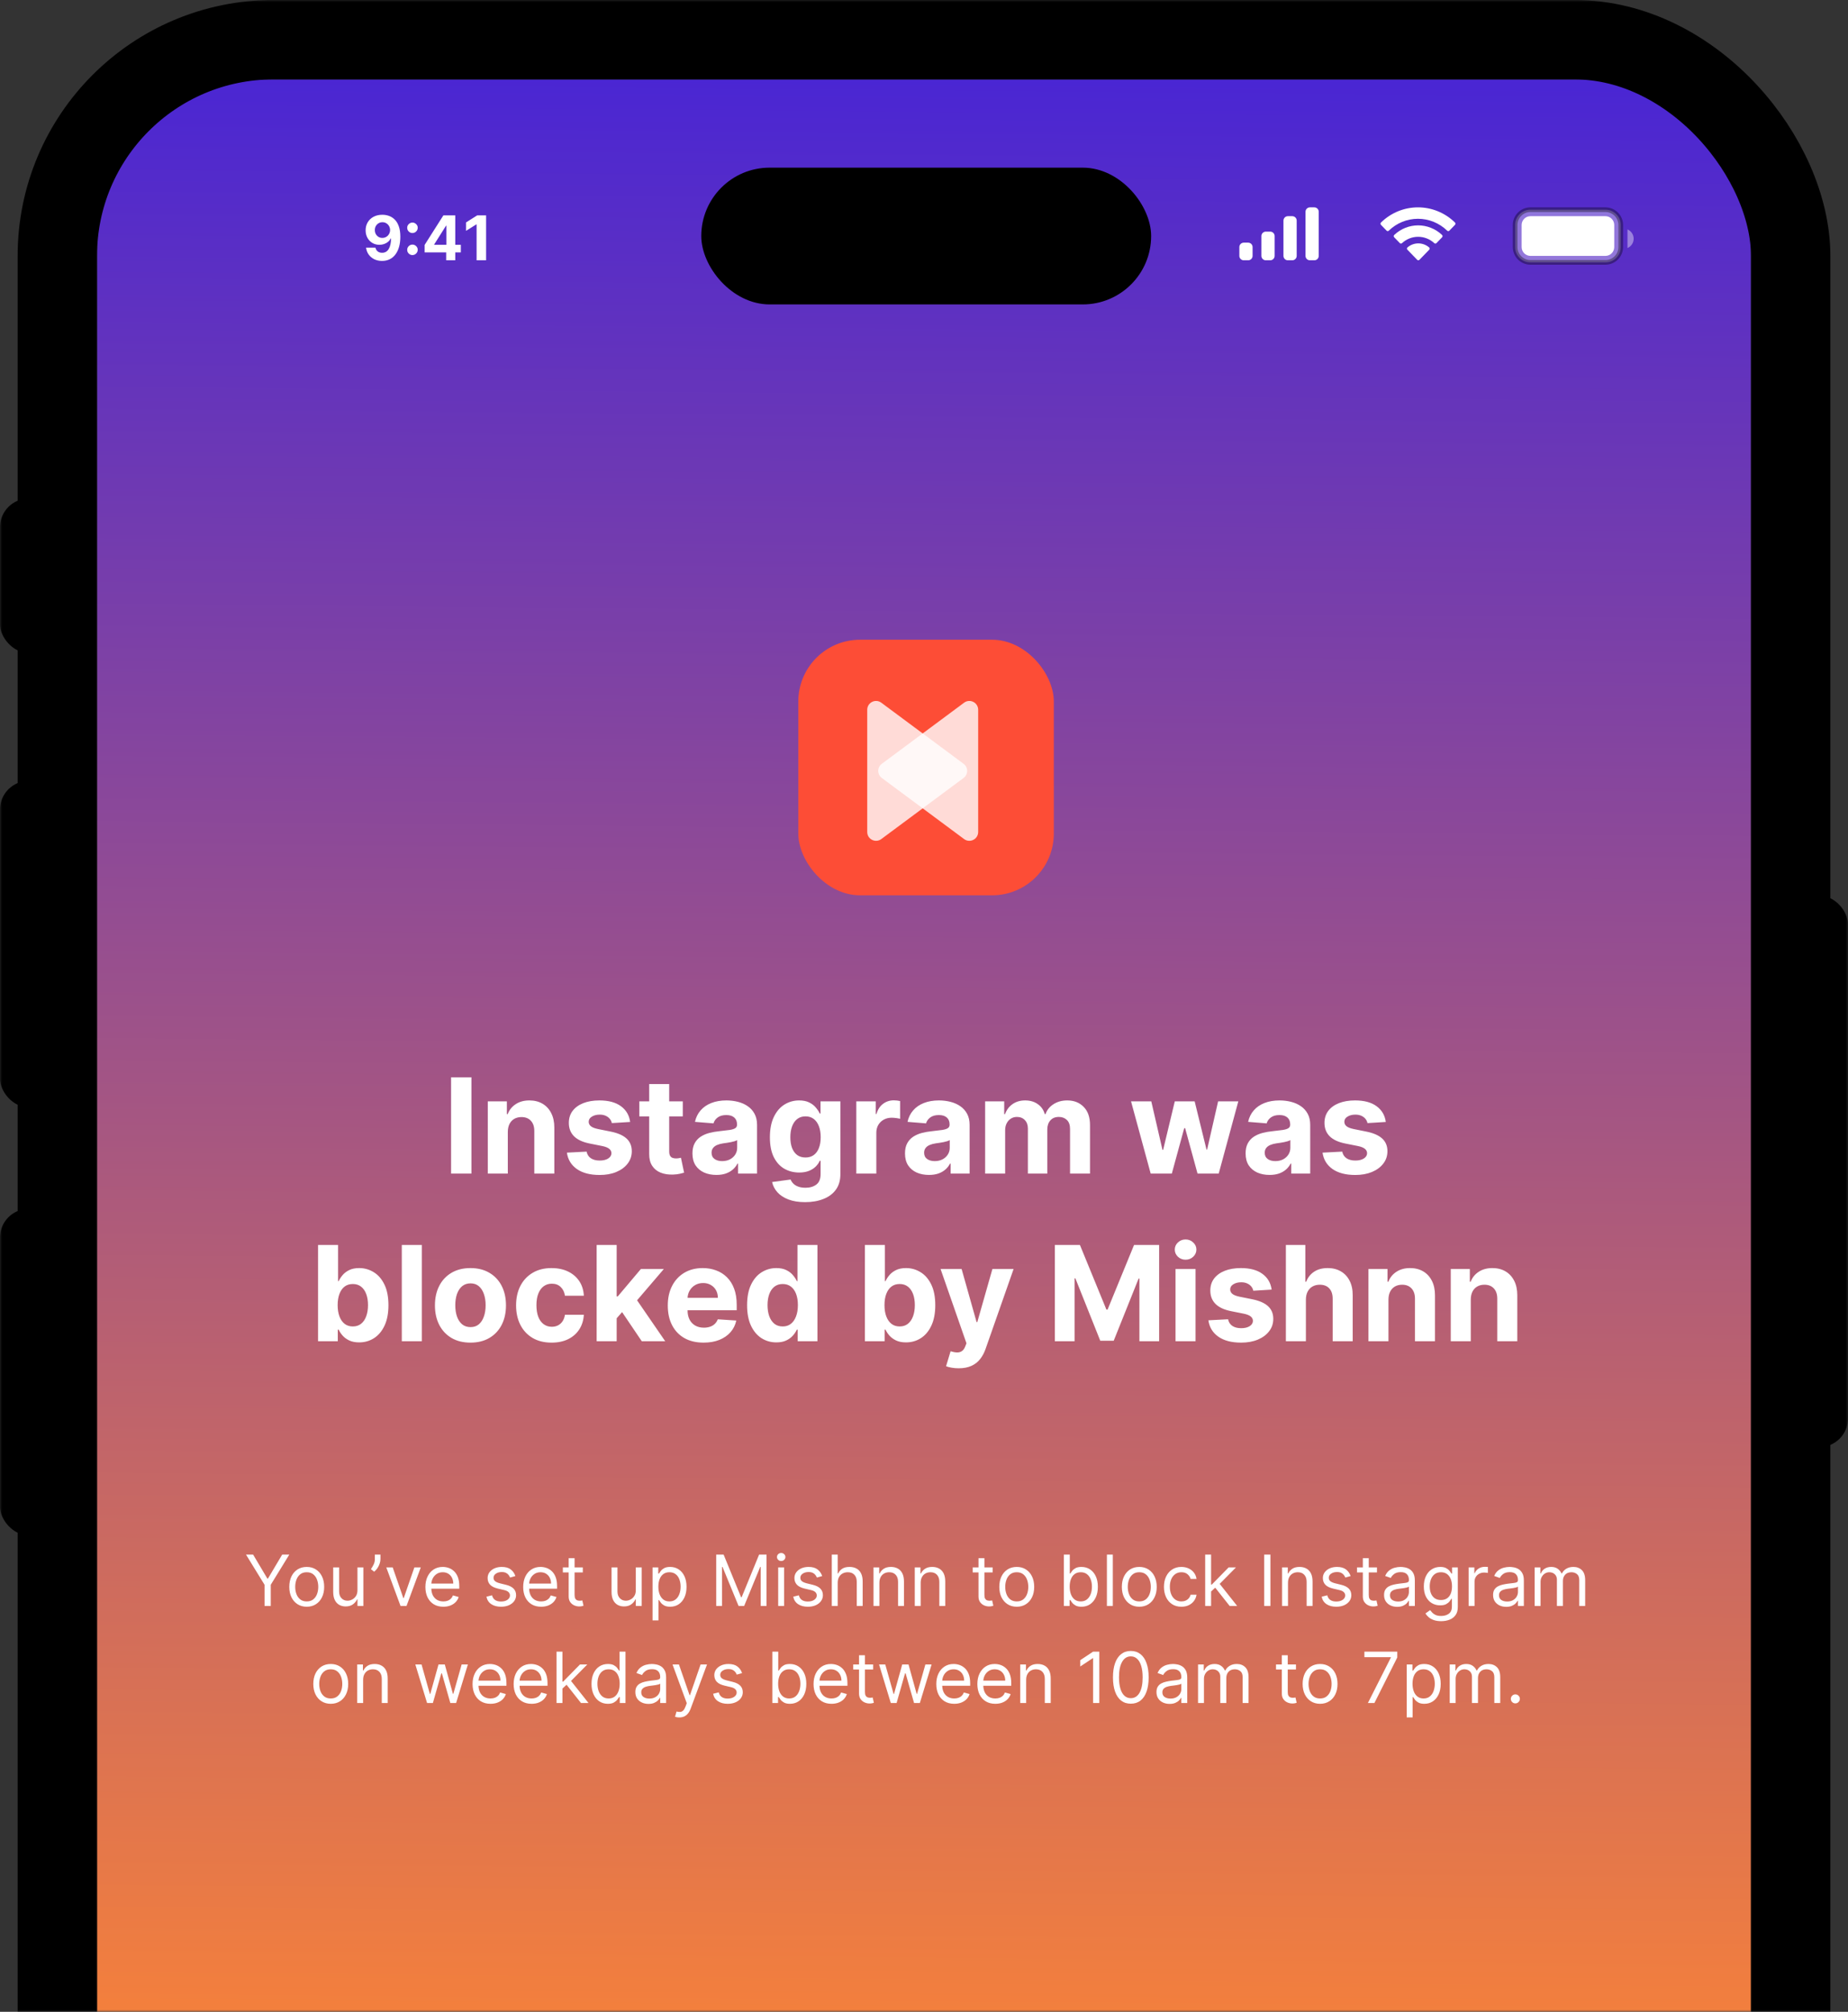
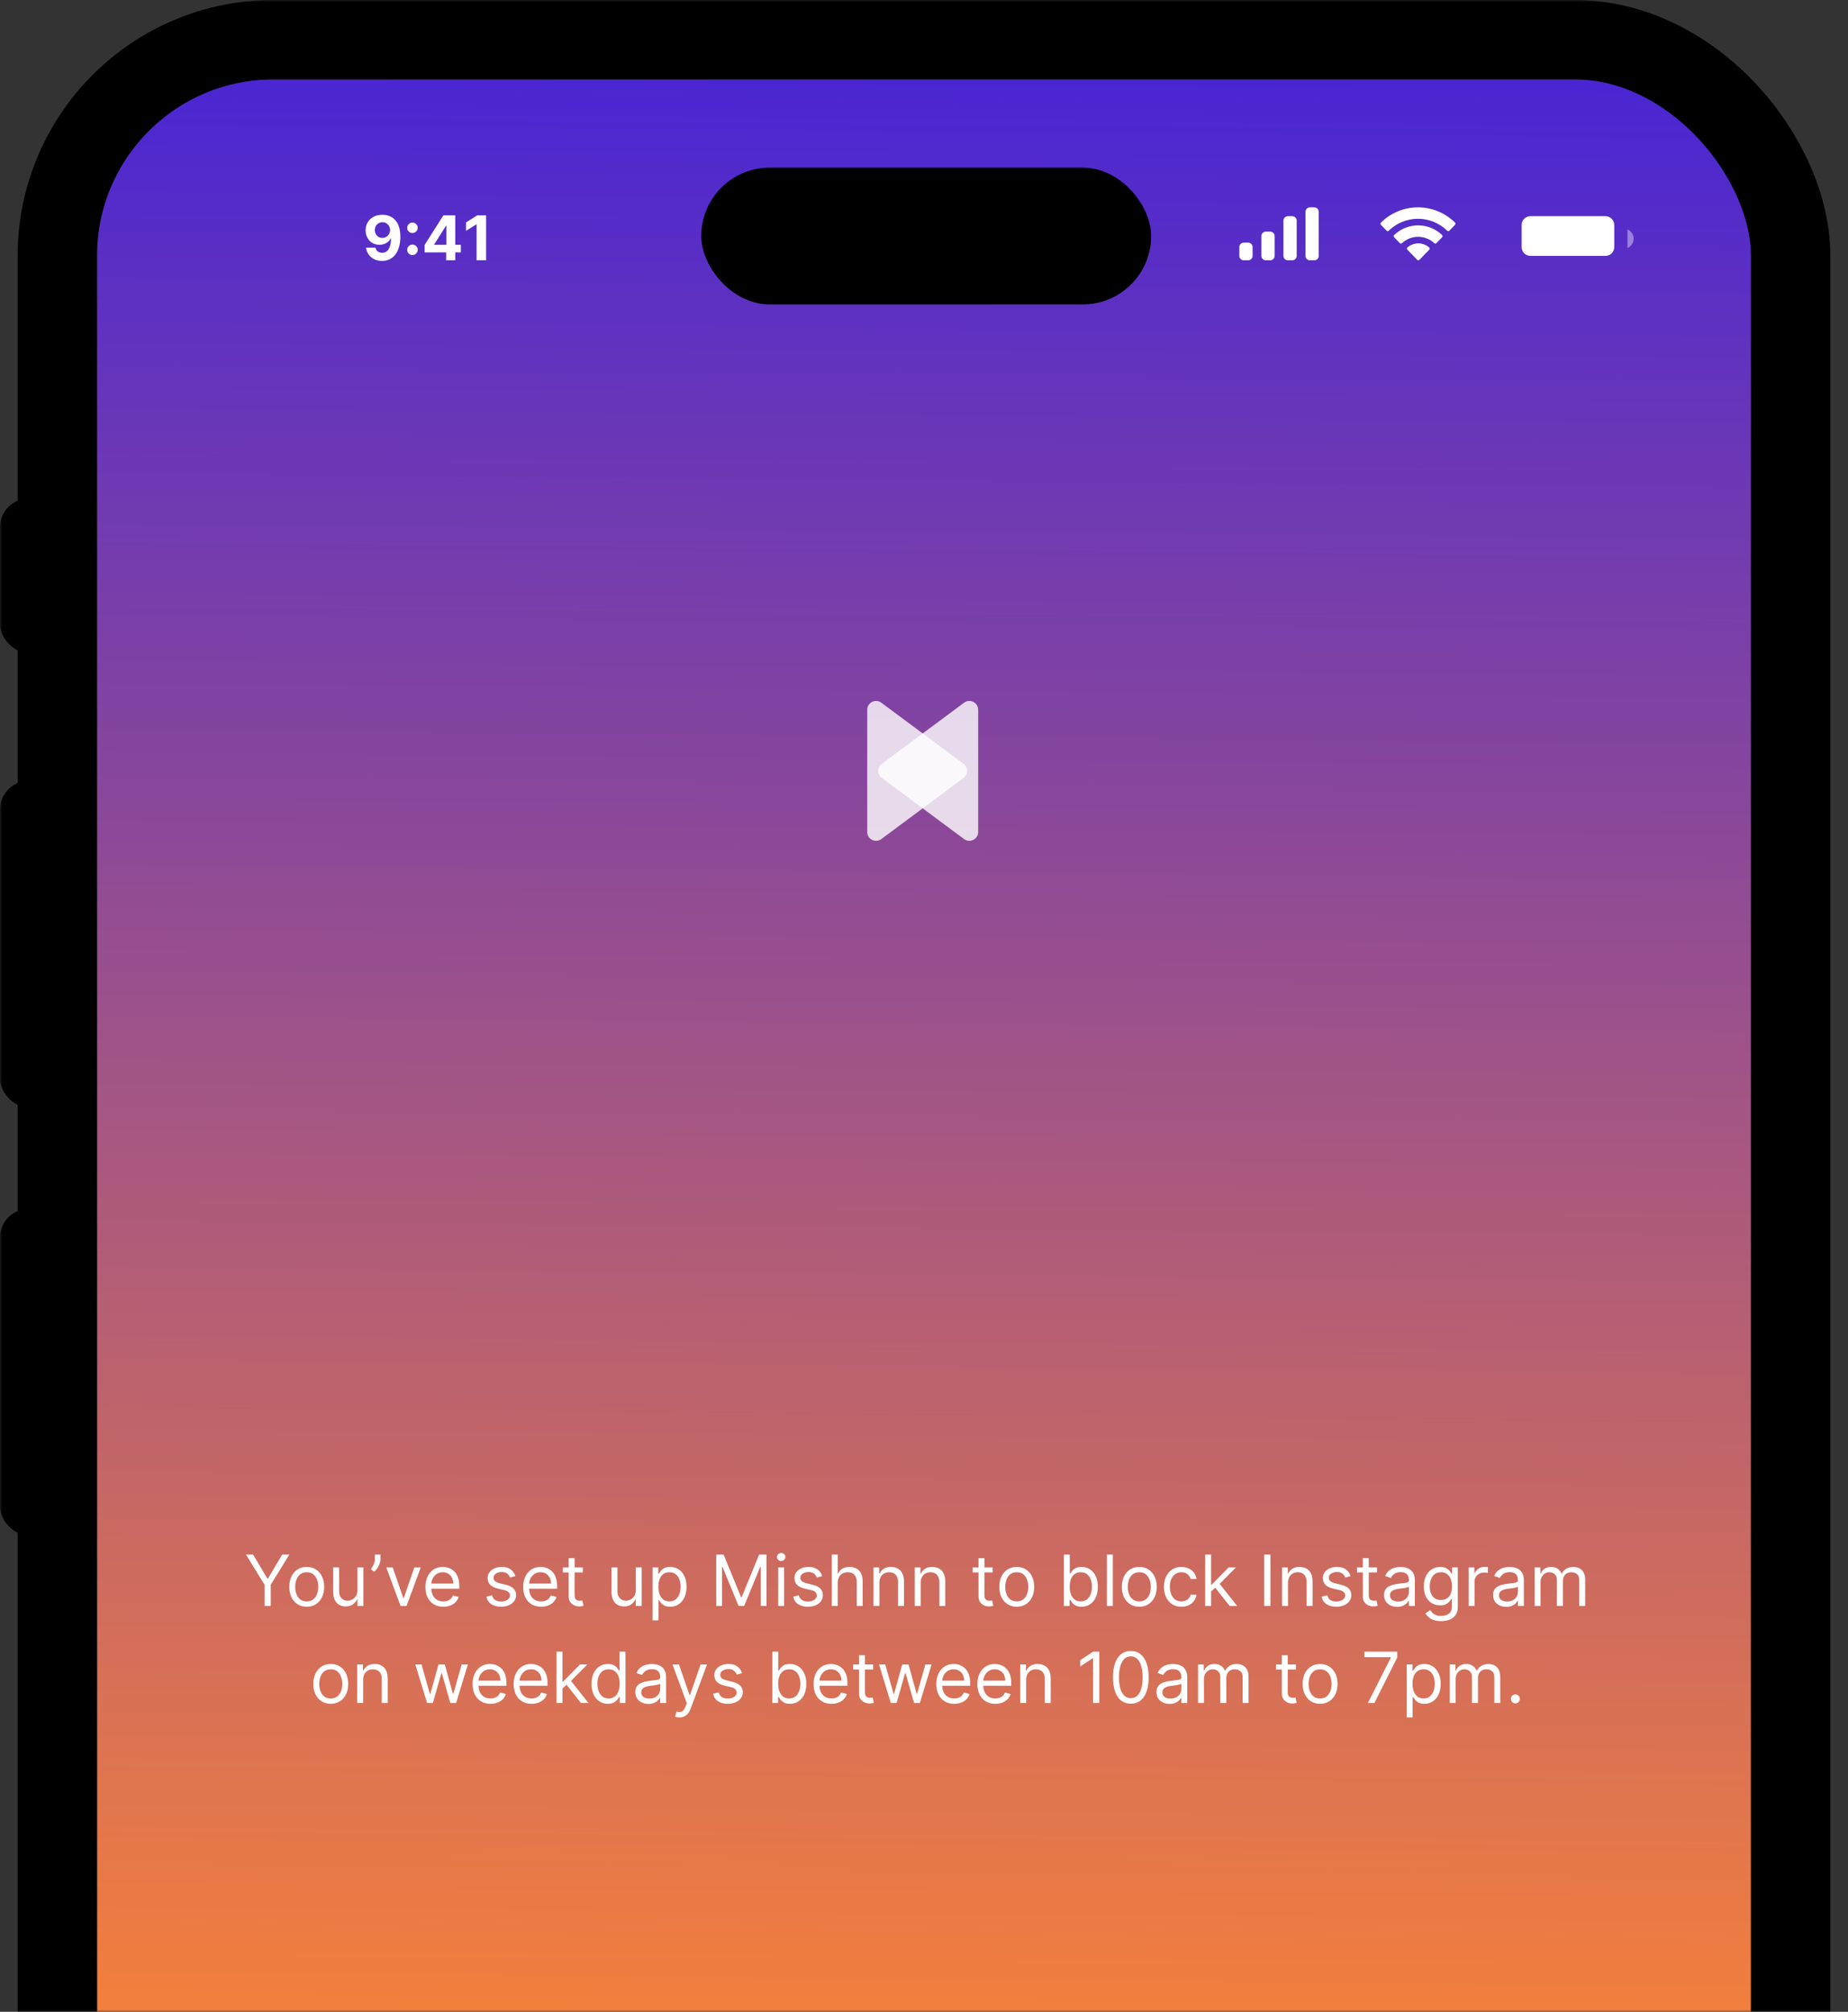
<svg xmlns="http://www.w3.org/2000/svg" width="419" height="456" viewBox="0 0 419 456" fill="none">
  <rect x="0" y="0" width="419" height="456" fill="#333333" stroke="none" />
  <mask id="mask0_142_555" style="mask-type:alpha" maskUnits="userSpaceOnUse" x="0" y="0" width="419" height="456">
    <rect width="419" height="456" fill="#D9D9D9" />
  </mask>
  <g mask="url(#mask0_142_555)">
    <rect x="22" y="18" width="375" height="438" fill="url(#paint0_linear_142_555)" />
    <rect x="13" y="9" width="393" height="830" rx="49" stroke="black" stroke-width="18" />
    <rect x="159" y="38" width="102" height="31" rx="15.5" fill="black" />
-     <rect x="406" y="203" width="13" height="125" rx="6.5" fill="black" />
    <rect y="274" width="13" height="74" rx="6.5" fill="black" />
    <rect y="177" width="13" height="74" rx="6.5" fill="black" />
    <rect y="113" width="13" height="35" rx="6.5" fill="black" />
-     <path opacity="0.35" d="M347 47.528H364C365.918 47.528 367.472 49.082 367.472 51V56C367.472 57.918 365.918 59.472 364 59.472H347C345.082 59.472 343.528 57.918 343.528 56V51C343.528 49.082 345.082 47.528 347 47.528Z" fill="white" stroke="black" stroke-width="1.055" />
    <path opacity="0.4" d="M369 52V56.22C369.849 55.863 370.401 55.031 370.401 54.11C370.401 53.189 369.849 52.357 369 52" fill="white" />
    <path d="M345 51C345 49.895 345.895 49 347 49H364C365.105 49 366 49.895 366 51V56C366 57.105 365.105 58 364 58H347C345.895 58 345 57.105 345 56V51Z" fill="white" />
    <path fill-rule="evenodd" clip-rule="evenodd" d="M321.5 49.587C323.967 49.588 326.339 50.555 328.127 52.29C328.261 52.424 328.477 52.422 328.609 52.286L329.896 50.961C329.963 50.892 330.001 50.798 330 50.701C329.999 50.603 329.961 50.511 329.893 50.442C325.201 45.853 317.799 45.853 313.107 50.442C313.039 50.511 313.001 50.603 313 50.701C312.999 50.798 313.037 50.891 313.104 50.961L314.391 52.286C314.523 52.422 314.739 52.424 314.873 52.29C316.661 50.555 319.034 49.587 321.5 49.587ZM321.536 53.672C322.891 53.672 324.198 54.186 325.203 55.115C325.338 55.247 325.552 55.244 325.685 55.108L326.97 53.783C327.038 53.713 327.075 53.619 327.074 53.521C327.073 53.423 327.034 53.33 326.965 53.261C323.906 50.357 319.169 50.357 316.109 53.261C316.04 53.33 316.001 53.423 316 53.521C315.999 53.619 316.037 53.714 316.105 53.783L317.39 55.108C317.522 55.244 317.736 55.247 317.872 55.115C318.876 54.187 320.182 53.673 321.536 53.672ZM324.15 56.343C324.152 56.441 324.114 56.536 324.045 56.605L321.822 58.895C321.756 58.962 321.668 59 321.575 59C321.482 59 321.393 58.962 321.328 58.895L319.105 56.605C319.036 56.536 318.998 56.441 319 56.343C319.002 56.244 319.044 56.151 319.115 56.085C320.535 54.859 322.615 54.859 324.035 56.085C324.106 56.151 324.148 56.244 324.15 56.343Z" fill="white" />
    <path d="M291 50C291 49.448 291.448 49 292 49H293C293.552 49 294 49.448 294 50V58C294 58.552 293.552 59 293 59H292C291.448 59 291 58.552 291 58V50Z" fill="white" />
    <path d="M296 48C296 47.448 296.448 47 297 47H298C298.552 47 299 47.448 299 48V58C299 58.552 298.552 59 298 59H297C296.448 59 296 58.552 296 58V48Z" fill="white" />
    <path d="M286 53.5C286 52.948 286.448 52.5 287 52.5H288C288.552 52.5 289 52.948 289 53.5V58C289 58.552 288.552 59 288 59H287C286.448 59 286 58.552 286 58V53.5Z" fill="white" />
    <path d="M281 56C281 55.448 281.448 55 282 55H283C283.552 55 284 55.448 284 56V58C284 58.552 283.552 59 283 59H282C281.448 59 281 58.552 281 58V56Z" fill="white" />
    <path d="M86.703 48.679C87.226 48.679 87.73 48.767 88.214 48.943C88.701 49.118 89.135 49.398 89.516 49.783C89.901 50.167 90.204 50.678 90.426 51.314C90.652 51.947 90.766 52.724 90.769 53.646C90.769 54.511 90.672 55.283 90.476 55.962C90.284 56.639 90.007 57.214 89.646 57.688C89.284 58.161 88.849 58.523 88.338 58.771C87.828 59.017 87.258 59.139 86.628 59.139C85.949 59.139 85.349 59.008 84.828 58.746C84.308 58.481 83.889 58.122 83.57 57.668C83.256 57.21 83.065 56.697 82.999 56.126H85.122C85.204 56.498 85.379 56.786 85.644 56.992C85.909 57.194 86.237 57.295 86.628 57.295C87.291 57.295 87.795 57.006 88.139 56.43C88.484 55.85 88.658 55.056 88.661 54.048H88.592C88.439 54.347 88.234 54.603 87.975 54.819C87.717 55.031 87.42 55.195 87.085 55.311C86.754 55.427 86.401 55.485 86.026 55.485C85.427 55.485 84.891 55.344 84.421 55.062C83.95 54.781 83.579 54.393 83.307 53.899C83.035 53.405 82.899 52.842 82.899 52.209C82.896 51.526 83.053 50.918 83.372 50.384C83.69 49.851 84.134 49.433 84.704 49.131C85.277 48.827 85.944 48.676 86.703 48.679ZM86.718 50.369C86.383 50.369 86.085 50.449 85.823 50.608C85.564 50.767 85.359 50.981 85.206 51.249C85.057 51.518 84.984 51.818 84.987 52.149C84.987 52.484 85.06 52.785 85.206 53.054C85.355 53.319 85.558 53.531 85.813 53.69C86.071 53.846 86.366 53.924 86.698 53.924C86.946 53.924 87.177 53.878 87.389 53.785C87.601 53.692 87.785 53.564 87.941 53.402C88.1 53.236 88.224 53.046 88.313 52.83C88.403 52.615 88.448 52.386 88.448 52.144C88.444 51.823 88.368 51.528 88.219 51.259C88.07 50.991 87.864 50.775 87.603 50.613C87.341 50.45 87.046 50.369 86.718 50.369ZM93.519 57.817C93.191 57.817 92.909 57.701 92.674 57.469C92.442 57.237 92.326 56.955 92.326 56.624C92.326 56.299 92.442 56.02 92.674 55.788C92.909 55.556 93.191 55.44 93.519 55.44C93.837 55.44 94.115 55.556 94.354 55.788C94.593 56.02 94.712 56.299 94.712 56.624C94.712 56.842 94.656 57.043 94.543 57.225C94.433 57.404 94.289 57.548 94.11 57.658C93.931 57.764 93.734 57.817 93.519 57.817ZM93.519 52.82C93.191 52.82 92.909 52.704 92.674 52.472C92.442 52.24 92.326 51.959 92.326 51.627C92.326 51.302 92.442 51.026 92.674 50.797C92.909 50.565 93.191 50.449 93.519 50.449C93.837 50.449 94.115 50.565 94.354 50.797C94.593 51.026 94.712 51.302 94.712 51.627C94.712 51.849 94.656 52.051 94.543 52.234C94.433 52.413 94.289 52.555 94.11 52.661C93.931 52.767 93.734 52.82 93.519 52.82ZM96.277 57.21V55.515L100.527 48.818H101.989V51.165H101.124L98.444 55.406V55.485H104.485V57.21H96.277ZM101.164 59V56.693L101.203 55.943V48.818H103.222V59H101.164ZM110.212 48.818V59H108.059V50.861H108L105.668 52.323V50.414L108.189 48.818H110.212Z" fill="white" />
    <path d="M55.776 352.364H57.39L60.617 357.795H60.754L63.981 352.364H65.594L61.39 359.205V364H59.981V359.205L55.776 352.364ZM69.546 364.182C68.758 364.182 68.067 363.994 67.472 363.619C66.881 363.244 66.419 362.72 66.086 362.045C65.756 361.371 65.592 360.583 65.592 359.682C65.592 358.773 65.756 357.979 66.086 357.301C66.419 356.623 66.881 356.097 67.472 355.722C68.067 355.347 68.758 355.159 69.546 355.159C70.334 355.159 71.023 355.347 71.614 355.722C72.209 356.097 72.671 356.623 73.001 357.301C73.334 357.979 73.501 358.773 73.501 359.682C73.501 360.583 73.334 361.371 73.001 362.045C72.671 362.72 72.209 363.244 71.614 363.619C71.023 363.994 70.334 364.182 69.546 364.182ZM69.546 362.977C70.145 362.977 70.637 362.824 71.023 362.517C71.41 362.21 71.696 361.807 71.881 361.307C72.067 360.807 72.16 360.265 72.16 359.682C72.16 359.098 72.067 358.555 71.881 358.051C71.696 357.547 71.41 357.14 71.023 356.83C70.637 356.519 70.145 356.364 69.546 356.364C68.948 356.364 68.455 356.519 68.069 356.83C67.683 357.14 67.397 357.547 67.211 358.051C67.025 358.555 66.933 359.098 66.933 359.682C66.933 360.265 67.025 360.807 67.211 361.307C67.397 361.807 67.683 362.21 68.069 362.517C68.455 362.824 68.948 362.977 69.546 362.977ZM81.048 360.432V355.273H82.388V364H81.048V362.523H80.957C80.752 362.966 80.434 363.343 80.002 363.653C79.57 363.96 79.025 364.114 78.366 364.114C77.82 364.114 77.335 363.994 76.911 363.756C76.487 363.513 76.154 363.15 75.911 362.665C75.669 362.176 75.548 361.561 75.548 360.818V355.273H76.888V360.727C76.888 361.364 77.067 361.871 77.423 362.25C77.782 362.629 78.241 362.818 78.798 362.818C79.131 362.818 79.47 362.733 79.815 362.562C80.163 362.392 80.455 362.131 80.69 361.778C80.928 361.426 81.048 360.977 81.048 360.432ZM86.261 352.364V353.386C86.261 353.697 86.204 354.028 86.09 354.381C85.98 354.729 85.817 355.068 85.602 355.398C85.389 355.723 85.132 356.008 84.829 356.25L84.102 355.659C84.34 355.318 84.547 354.964 84.721 354.597C84.899 354.225 84.988 353.83 84.988 353.409V352.364H86.261ZM95.403 355.273L92.175 364H90.812L87.585 355.273H89.039L91.448 362.227H91.539L93.948 355.273H95.403ZM100.519 364.182C99.678 364.182 98.953 363.996 98.343 363.625C97.737 363.25 97.269 362.727 96.94 362.057C96.614 361.383 96.451 360.598 96.451 359.705C96.451 358.811 96.614 358.023 96.94 357.341C97.269 356.655 97.728 356.121 98.315 355.739C98.906 355.352 99.595 355.159 100.383 355.159C100.837 355.159 101.286 355.235 101.729 355.386C102.173 355.538 102.576 355.784 102.94 356.125C103.303 356.462 103.593 356.909 103.809 357.466C104.025 358.023 104.133 358.708 104.133 359.523V360.091H97.406V358.932H102.769C102.769 358.439 102.671 358 102.474 357.614C102.281 357.227 102.004 356.922 101.644 356.699C101.288 356.475 100.868 356.364 100.383 356.364C99.849 356.364 99.387 356.496 98.996 356.761C98.61 357.023 98.313 357.364 98.104 357.784C97.896 358.205 97.792 358.655 97.792 359.136V359.909C97.792 360.568 97.906 361.127 98.133 361.585C98.364 362.04 98.684 362.386 99.093 362.625C99.502 362.86 99.978 362.977 100.519 362.977C100.871 362.977 101.19 362.928 101.474 362.83C101.762 362.727 102.01 362.576 102.218 362.375C102.426 362.17 102.587 361.917 102.701 361.614L103.996 361.977C103.86 362.417 103.631 362.803 103.309 363.136C102.987 363.466 102.589 363.723 102.116 363.909C101.642 364.091 101.11 364.182 100.519 364.182ZM116.854 357.227L115.65 357.568C115.574 357.367 115.462 357.172 115.315 356.983C115.171 356.79 114.974 356.631 114.724 356.506C114.474 356.381 114.154 356.318 113.763 356.318C113.229 356.318 112.784 356.441 112.428 356.688C112.076 356.93 111.9 357.239 111.9 357.614C111.9 357.947 112.021 358.21 112.263 358.403C112.506 358.597 112.885 358.758 113.4 358.886L114.695 359.205C115.476 359.394 116.057 359.684 116.44 360.074C116.822 360.46 117.013 360.958 117.013 361.568C117.013 362.068 116.87 362.515 116.582 362.909C116.298 363.303 115.9 363.614 115.388 363.841C114.877 364.068 114.282 364.182 113.604 364.182C112.714 364.182 111.978 363.989 111.394 363.602C110.811 363.216 110.442 362.652 110.286 361.909L111.559 361.591C111.68 362.061 111.909 362.413 112.246 362.648C112.587 362.883 113.032 363 113.582 363C114.207 363 114.703 362.867 115.07 362.602C115.442 362.333 115.627 362.011 115.627 361.636C115.627 361.333 115.521 361.08 115.309 360.875C115.097 360.667 114.771 360.511 114.332 360.409L112.877 360.068C112.078 359.879 111.491 359.585 111.116 359.188C110.745 358.786 110.559 358.284 110.559 357.682C110.559 357.189 110.697 356.754 110.974 356.375C111.254 355.996 111.635 355.699 112.116 355.483C112.601 355.267 113.15 355.159 113.763 355.159C114.627 355.159 115.305 355.348 115.798 355.727C116.294 356.106 116.646 356.606 116.854 357.227ZM122.691 364.182C121.85 364.182 121.125 363.996 120.515 363.625C119.909 363.25 119.441 362.727 119.112 362.057C118.786 361.383 118.623 360.598 118.623 359.705C118.623 358.811 118.786 358.023 119.112 357.341C119.441 356.655 119.899 356.121 120.487 355.739C121.077 355.352 121.767 355.159 122.555 355.159C123.009 355.159 123.458 355.235 123.901 355.386C124.344 355.538 124.748 355.784 125.112 356.125C125.475 356.462 125.765 356.909 125.981 357.466C126.197 358.023 126.305 358.708 126.305 359.523V360.091H119.577V358.932H124.941C124.941 358.439 124.843 358 124.646 357.614C124.452 357.227 124.176 356.922 123.816 356.699C123.46 356.475 123.04 356.364 122.555 356.364C122.021 356.364 121.558 356.496 121.168 356.761C120.782 357.023 120.485 357.364 120.276 357.784C120.068 358.205 119.964 358.655 119.964 359.136V359.909C119.964 360.568 120.077 361.127 120.305 361.585C120.536 362.04 120.856 362.386 121.265 362.625C121.674 362.86 122.149 362.977 122.691 362.977C123.043 362.977 123.362 362.928 123.646 362.83C123.933 362.727 124.182 362.576 124.39 362.375C124.598 362.17 124.759 361.917 124.873 361.614L126.168 361.977C126.032 362.417 125.803 362.803 125.481 363.136C125.159 363.466 124.761 363.723 124.288 363.909C123.814 364.091 123.282 364.182 122.691 364.182ZM132.14 355.273V356.409H127.617V355.273H132.14ZM128.935 353.182H130.276V361.5C130.276 361.879 130.331 362.163 130.441 362.352C130.555 362.538 130.699 362.663 130.873 362.727C131.051 362.788 131.238 362.818 131.435 362.818C131.583 362.818 131.704 362.811 131.799 362.795C131.894 362.777 131.969 362.761 132.026 362.75L132.299 363.955C132.208 363.989 132.081 364.023 131.918 364.057C131.755 364.095 131.549 364.114 131.299 364.114C130.92 364.114 130.549 364.032 130.185 363.869C129.826 363.706 129.526 363.458 129.288 363.125C129.053 362.792 128.935 362.371 128.935 361.864V353.182ZM144.157 360.432V355.273H145.498V364H144.157V362.523H144.066C143.862 362.966 143.543 363.343 143.112 363.653C142.68 363.96 142.134 364.114 141.475 364.114C140.93 364.114 140.445 363.994 140.021 363.756C139.596 363.513 139.263 363.15 139.021 362.665C138.778 362.176 138.657 361.561 138.657 360.818V355.273H139.998V360.727C139.998 361.364 140.176 361.871 140.532 362.25C140.892 362.629 141.35 362.818 141.907 362.818C142.24 362.818 142.579 362.733 142.924 362.562C143.272 362.392 143.564 362.131 143.799 361.778C144.038 361.426 144.157 360.977 144.157 360.432ZM147.954 367.273V355.273H149.249V356.659H149.408C149.507 356.508 149.643 356.314 149.817 356.08C149.996 355.841 150.249 355.629 150.579 355.443C150.912 355.254 151.363 355.159 151.931 355.159C152.666 355.159 153.314 355.343 153.874 355.71C154.435 356.078 154.872 356.598 155.187 357.273C155.501 357.947 155.658 358.742 155.658 359.659C155.658 360.583 155.501 361.384 155.187 362.062C154.872 362.737 154.437 363.259 153.88 363.631C153.323 363.998 152.681 364.182 151.954 364.182C151.393 364.182 150.944 364.089 150.607 363.903C150.27 363.714 150.011 363.5 149.829 363.261C149.647 363.019 149.507 362.818 149.408 362.659H149.295V367.273H147.954ZM149.272 359.636C149.272 360.295 149.369 360.877 149.562 361.381C149.755 361.881 150.037 362.273 150.408 362.557C150.78 362.837 151.234 362.977 151.772 362.977C152.333 362.977 152.8 362.83 153.175 362.534C153.554 362.235 153.838 361.833 154.028 361.33C154.221 360.822 154.317 360.258 154.317 359.636C154.317 359.023 154.223 358.47 154.033 357.977C153.848 357.481 153.566 357.089 153.187 356.801C152.812 356.509 152.34 356.364 151.772 356.364C151.227 356.364 150.768 356.502 150.397 356.778C150.026 357.051 149.746 357.434 149.556 357.926C149.367 358.415 149.272 358.985 149.272 359.636ZM162.386 352.364H164.067L168.022 362.023H168.158L172.113 352.364H173.795V364H172.477V355.159H172.363L168.727 364H167.454L163.817 355.159H163.704V364H162.386V352.364ZM176.438 364V355.273H177.779V364H176.438ZM177.12 353.818C176.859 353.818 176.633 353.729 176.444 353.551C176.258 353.373 176.165 353.159 176.165 352.909C176.165 352.659 176.258 352.445 176.444 352.267C176.633 352.089 176.859 352 177.12 352C177.381 352 177.605 352.089 177.79 352.267C177.98 352.445 178.075 352.659 178.075 352.909C178.075 353.159 177.98 353.373 177.79 353.551C177.605 353.729 177.381 353.818 177.12 353.818ZM186.417 357.227L185.212 357.568C185.137 357.367 185.025 357.172 184.877 356.983C184.733 356.79 184.536 356.631 184.286 356.506C184.036 356.381 183.716 356.318 183.326 356.318C182.792 356.318 182.347 356.441 181.991 356.688C181.638 356.93 181.462 357.239 181.462 357.614C181.462 357.947 181.584 358.21 181.826 358.403C182.068 358.597 182.447 358.758 182.962 358.886L184.258 359.205C185.038 359.394 185.62 359.684 186.002 360.074C186.385 360.46 186.576 360.958 186.576 361.568C186.576 362.068 186.432 362.515 186.144 362.909C185.86 363.303 185.462 363.614 184.951 363.841C184.44 364.068 183.845 364.182 183.167 364.182C182.277 364.182 181.54 363.989 180.957 363.602C180.373 363.216 180.004 362.652 179.849 361.909L181.121 361.591C181.243 362.061 181.472 362.413 181.809 362.648C182.15 362.883 182.595 363 183.144 363C183.769 363 184.265 362.867 184.633 362.602C185.004 362.333 185.19 362.011 185.19 361.636C185.19 361.333 185.084 361.08 184.871 360.875C184.659 360.667 184.334 360.511 183.894 360.409L182.44 360.068C181.64 359.879 181.053 359.585 180.678 359.188C180.307 358.786 180.121 358.284 180.121 357.682C180.121 357.189 180.26 356.754 180.536 356.375C180.817 355.996 181.197 355.699 181.678 355.483C182.163 355.267 182.712 355.159 183.326 355.159C184.19 355.159 184.868 355.348 185.36 355.727C185.856 356.106 186.209 356.606 186.417 357.227ZM189.935 358.75V364H188.594V352.364H189.935V356.636H190.049C190.254 356.186 190.56 355.828 190.969 355.562C191.382 355.294 191.932 355.159 192.617 355.159C193.212 355.159 193.733 355.278 194.18 355.517C194.627 355.752 194.973 356.114 195.219 356.602C195.469 357.087 195.594 357.705 195.594 358.455V364H194.254V358.545C194.254 357.852 194.074 357.316 193.714 356.938C193.358 356.555 192.863 356.364 192.231 356.364C191.791 356.364 191.397 356.456 191.049 356.642C190.704 356.828 190.432 357.098 190.231 357.455C190.034 357.811 189.935 358.242 189.935 358.75ZM199.388 358.75V364H198.048V355.273H199.343V356.636H199.457C199.661 356.193 199.972 355.837 200.388 355.568C200.805 355.295 201.343 355.159 202.002 355.159C202.593 355.159 203.11 355.28 203.553 355.523C203.996 355.761 204.341 356.125 204.587 356.614C204.834 357.098 204.957 357.712 204.957 358.455V364H203.616V358.545C203.616 357.86 203.438 357.326 203.082 356.943C202.726 356.557 202.237 356.364 201.616 356.364C201.188 356.364 200.805 356.456 200.468 356.642C200.135 356.828 199.871 357.098 199.678 357.455C199.485 357.811 199.388 358.242 199.388 358.75ZM208.748 358.75V364H207.407V355.273H208.702V356.636H208.816C209.021 356.193 209.331 355.837 209.748 355.568C210.165 355.295 210.702 355.159 211.362 355.159C211.952 355.159 212.469 355.28 212.913 355.523C213.356 355.761 213.701 356.125 213.947 356.614C214.193 357.098 214.316 357.712 214.316 358.455V364H212.975V358.545C212.975 357.86 212.797 357.326 212.441 356.943C212.085 356.557 211.596 356.364 210.975 356.364C210.547 356.364 210.165 356.456 209.827 356.642C209.494 356.828 209.231 357.098 209.038 357.455C208.844 357.811 208.748 358.242 208.748 358.75ZM225.062 355.273V356.409H220.539V355.273H225.062ZM221.857 353.182H223.198V361.5C223.198 361.879 223.253 362.163 223.363 362.352C223.477 362.538 223.621 362.663 223.795 362.727C223.973 362.788 224.16 362.818 224.357 362.818C224.505 362.818 224.626 362.811 224.721 362.795C224.816 362.777 224.891 362.761 224.948 362.75L225.221 363.955C225.13 363.989 225.003 364.023 224.84 364.057C224.677 364.095 224.471 364.114 224.221 364.114C223.842 364.114 223.471 364.032 223.107 363.869C222.747 363.706 222.448 363.458 222.21 363.125C221.975 362.792 221.857 362.371 221.857 361.864V353.182ZM230.531 364.182C229.743 364.182 229.051 363.994 228.457 363.619C227.866 363.244 227.404 362.72 227.07 362.045C226.741 361.371 226.576 360.583 226.576 359.682C226.576 358.773 226.741 357.979 227.07 357.301C227.404 356.623 227.866 356.097 228.457 355.722C229.051 355.347 229.743 355.159 230.531 355.159C231.318 355.159 232.008 355.347 232.599 355.722C233.193 356.097 233.656 356.623 233.985 357.301C234.318 357.979 234.485 358.773 234.485 359.682C234.485 360.583 234.318 361.371 233.985 362.045C233.656 362.72 233.193 363.244 232.599 363.619C232.008 363.994 231.318 364.182 230.531 364.182ZM230.531 362.977C231.129 362.977 231.621 362.824 232.008 362.517C232.394 362.21 232.68 361.807 232.866 361.307C233.051 360.807 233.144 360.265 233.144 359.682C233.144 359.098 233.051 358.555 232.866 358.051C232.68 357.547 232.394 357.14 232.008 356.83C231.621 356.519 231.129 356.364 230.531 356.364C229.932 356.364 229.44 356.519 229.053 356.83C228.667 357.14 228.381 357.547 228.195 358.051C228.01 358.555 227.917 359.098 227.917 359.682C227.917 360.265 228.01 360.807 228.195 361.307C228.381 361.807 228.667 362.21 229.053 362.517C229.44 362.824 229.932 362.977 230.531 362.977ZM241.214 364V352.364H242.555V356.659H242.668C242.767 356.508 242.903 356.314 243.077 356.08C243.255 355.841 243.509 355.629 243.839 355.443C244.172 355.254 244.623 355.159 245.191 355.159C245.926 355.159 246.574 355.343 247.134 355.71C247.695 356.078 248.132 356.598 248.447 357.273C248.761 357.947 248.918 358.742 248.918 359.659C248.918 360.583 248.761 361.384 248.447 362.062C248.132 362.737 247.697 363.259 247.14 363.631C246.583 363.998 245.941 364.182 245.214 364.182C244.653 364.182 244.204 364.089 243.867 363.903C243.53 363.714 243.271 363.5 243.089 363.261C242.907 363.019 242.767 362.818 242.668 362.659H242.509V364H241.214ZM242.532 359.636C242.532 360.295 242.629 360.877 242.822 361.381C243.015 361.881 243.297 362.273 243.668 362.557C244.04 362.837 244.494 362.977 245.032 362.977C245.593 362.977 246.06 362.83 246.435 362.534C246.814 362.235 247.098 361.833 247.288 361.33C247.481 360.822 247.577 360.258 247.577 359.636C247.577 359.023 247.483 358.47 247.293 357.977C247.108 357.481 246.826 357.089 246.447 356.801C246.072 356.509 245.6 356.364 245.032 356.364C244.487 356.364 244.028 356.502 243.657 356.778C243.286 357.051 243.005 357.434 242.816 357.926C242.627 358.415 242.532 358.985 242.532 359.636ZM252.31 352.364V364H250.969V352.364H252.31ZM258.312 364.182C257.524 364.182 256.833 363.994 256.238 363.619C255.647 363.244 255.185 362.72 254.852 362.045C254.522 361.371 254.357 360.583 254.357 359.682C254.357 358.773 254.522 357.979 254.852 357.301C255.185 356.623 255.647 356.097 256.238 355.722C256.833 355.347 257.524 355.159 258.312 355.159C259.1 355.159 259.789 355.347 260.38 355.722C260.975 356.097 261.437 356.623 261.766 357.301C262.1 357.979 262.266 358.773 262.266 359.682C262.266 360.583 262.1 361.371 261.766 362.045C261.437 362.72 260.975 363.244 260.38 363.619C259.789 363.994 259.1 364.182 258.312 364.182ZM258.312 362.977C258.91 362.977 259.403 362.824 259.789 362.517C260.175 362.21 260.461 361.807 260.647 361.307C260.833 360.807 260.925 360.265 260.925 359.682C260.925 359.098 260.833 358.555 260.647 358.051C260.461 357.547 260.175 357.14 259.789 356.83C259.403 356.519 258.91 356.364 258.312 356.364C257.713 356.364 257.221 356.519 256.835 356.83C256.448 357.14 256.162 357.547 255.977 358.051C255.791 358.555 255.698 359.098 255.698 359.682C255.698 360.265 255.791 360.807 255.977 361.307C256.162 361.807 256.448 362.21 256.835 362.517C257.221 362.824 257.713 362.977 258.312 362.977ZM267.859 364.182C267.04 364.182 266.336 363.989 265.745 363.602C265.154 363.216 264.7 362.684 264.381 362.006C264.063 361.328 263.904 360.553 263.904 359.682C263.904 358.795 264.067 358.013 264.393 357.335C264.722 356.653 265.181 356.121 265.768 355.739C266.359 355.352 267.048 355.159 267.836 355.159C268.45 355.159 269.003 355.273 269.495 355.5C269.987 355.727 270.391 356.045 270.705 356.455C271.02 356.864 271.215 357.341 271.29 357.886H269.95C269.847 357.489 269.62 357.136 269.268 356.83C268.919 356.519 268.45 356.364 267.859 356.364C267.336 356.364 266.878 356.5 266.484 356.773C266.094 357.042 265.789 357.422 265.569 357.915C265.353 358.403 265.245 358.977 265.245 359.636C265.245 360.311 265.351 360.898 265.563 361.398C265.779 361.898 266.082 362.286 266.472 362.562C266.866 362.839 267.328 362.977 267.859 362.977C268.207 362.977 268.523 362.917 268.808 362.795C269.092 362.674 269.332 362.5 269.529 362.273C269.726 362.045 269.866 361.773 269.95 361.455H271.29C271.215 361.97 271.027 362.434 270.728 362.847C270.433 363.256 270.04 363.581 269.552 363.824C269.067 364.062 268.503 364.182 267.859 364.182ZM274.501 360.818L274.478 359.159H274.751L278.569 355.273H280.228L276.16 359.386H276.046L274.501 360.818ZM273.251 364V352.364H274.592V364H273.251ZM278.796 364L275.387 359.682L276.342 358.75L280.501 364H278.796ZM288.045 352.364V364H286.636V352.364H288.045ZM292.029 358.75V364H290.688V355.273H291.984V356.636H292.097C292.302 356.193 292.612 355.837 293.029 355.568C293.446 355.295 293.984 355.159 294.643 355.159C295.234 355.159 295.751 355.28 296.194 355.523C296.637 355.761 296.982 356.125 297.228 356.614C297.474 357.098 297.597 357.712 297.597 358.455V364H296.256V358.545C296.256 357.86 296.078 357.326 295.722 356.943C295.366 356.557 294.878 356.364 294.256 356.364C293.828 356.364 293.446 356.456 293.109 356.642C292.775 356.828 292.512 357.098 292.319 357.455C292.126 357.811 292.029 358.242 292.029 358.75ZM306.229 357.227L305.025 357.568C304.949 357.367 304.837 357.172 304.69 356.983C304.546 356.79 304.349 356.631 304.099 356.506C303.849 356.381 303.529 356.318 303.138 356.318C302.604 356.318 302.159 356.441 301.803 356.688C301.451 356.93 301.275 357.239 301.275 357.614C301.275 357.947 301.396 358.21 301.638 358.403C301.881 358.597 302.26 358.758 302.775 358.886L304.07 359.205C304.851 359.394 305.432 359.684 305.815 360.074C306.197 360.46 306.388 360.958 306.388 361.568C306.388 362.068 306.245 362.515 305.957 362.909C305.673 363.303 305.275 363.614 304.763 363.841C304.252 364.068 303.657 364.182 302.979 364.182C302.089 364.182 301.353 363.989 300.769 363.602C300.186 363.216 299.817 362.652 299.661 361.909L300.934 361.591C301.055 362.061 301.284 362.413 301.621 362.648C301.962 362.883 302.407 363 302.957 363C303.582 363 304.078 362.867 304.445 362.602C304.817 362.333 305.002 362.011 305.002 361.636C305.002 361.333 304.896 361.08 304.684 360.875C304.472 360.667 304.146 360.511 303.707 360.409L302.252 360.068C301.453 359.879 300.866 359.585 300.491 359.188C300.12 358.786 299.934 358.284 299.934 357.682C299.934 357.189 300.072 356.754 300.349 356.375C300.629 355.996 301.01 355.699 301.491 355.483C301.976 355.267 302.525 355.159 303.138 355.159C304.002 355.159 304.68 355.348 305.173 355.727C305.669 356.106 306.021 356.606 306.229 357.227ZM312.202 355.273V356.409H307.68V355.273H312.202ZM308.998 353.182H310.339V361.5C310.339 361.879 310.394 362.163 310.504 362.352C310.617 362.538 310.761 362.663 310.935 362.727C311.113 362.788 311.301 362.818 311.498 362.818C311.646 362.818 311.767 362.811 311.862 362.795C311.956 362.777 312.032 362.761 312.089 362.75L312.362 363.955C312.271 363.989 312.144 364.023 311.981 364.057C311.818 364.095 311.612 364.114 311.362 364.114C310.983 364.114 310.612 364.032 310.248 363.869C309.888 363.706 309.589 363.458 309.35 363.125C309.115 362.792 308.998 362.371 308.998 361.864V353.182ZM316.788 364.205C316.235 364.205 315.733 364.1 315.282 363.892C314.831 363.68 314.473 363.375 314.208 362.977C313.943 362.576 313.81 362.091 313.81 361.523C313.81 361.023 313.909 360.617 314.106 360.307C314.303 359.992 314.566 359.746 314.896 359.568C315.225 359.39 315.589 359.258 315.987 359.17C316.388 359.08 316.791 359.008 317.197 358.955C317.727 358.886 318.157 358.835 318.487 358.801C318.82 358.763 319.062 358.701 319.214 358.614C319.369 358.527 319.447 358.375 319.447 358.159V358.114C319.447 357.553 319.293 357.117 318.987 356.807C318.683 356.496 318.223 356.341 317.606 356.341C316.966 356.341 316.464 356.481 316.1 356.761C315.737 357.042 315.481 357.341 315.333 357.659L314.06 357.205C314.288 356.674 314.591 356.261 314.969 355.966C315.352 355.667 315.769 355.458 316.219 355.341C316.674 355.22 317.121 355.159 317.56 355.159C317.841 355.159 318.163 355.193 318.526 355.261C318.894 355.326 319.248 355.46 319.589 355.665C319.933 355.869 320.219 356.178 320.447 356.591C320.674 357.004 320.788 357.557 320.788 358.25V364H319.447V362.818H319.379C319.288 363.008 319.136 363.21 318.924 363.426C318.712 363.642 318.43 363.826 318.077 363.977C317.725 364.129 317.295 364.205 316.788 364.205ZM316.992 363C317.522 363 317.969 362.896 318.333 362.688C318.701 362.479 318.977 362.21 319.163 361.881C319.352 361.551 319.447 361.205 319.447 360.841V359.614C319.39 359.682 319.265 359.744 319.072 359.801C318.882 359.854 318.663 359.902 318.413 359.943C318.166 359.981 317.926 360.015 317.691 360.045C317.46 360.072 317.272 360.095 317.129 360.114C316.78 360.159 316.454 360.233 316.151 360.335C315.852 360.434 315.61 360.583 315.424 360.784C315.242 360.981 315.151 361.25 315.151 361.591C315.151 362.057 315.324 362.409 315.668 362.648C316.017 362.883 316.458 363 316.992 363ZM326.758 367.455C326.11 367.455 325.553 367.371 325.087 367.205C324.621 367.042 324.233 366.826 323.923 366.557C323.616 366.292 323.371 366.008 323.19 365.705L324.258 364.955C324.379 365.114 324.532 365.295 324.718 365.5C324.904 365.708 325.157 365.888 325.479 366.04C325.805 366.195 326.231 366.273 326.758 366.273C327.462 366.273 328.044 366.102 328.502 365.761C328.96 365.42 329.19 364.886 329.19 364.159V362.386H329.076C328.978 362.545 328.837 362.742 328.656 362.977C328.478 363.208 328.22 363.415 327.883 363.597C327.549 363.775 327.099 363.864 326.531 363.864C325.826 363.864 325.193 363.697 324.633 363.364C324.076 363.03 323.635 362.545 323.309 361.909C322.987 361.273 322.826 360.5 322.826 359.591C322.826 358.697 322.983 357.919 323.298 357.256C323.612 356.589 324.049 356.074 324.61 355.71C325.171 355.343 325.818 355.159 326.553 355.159C327.121 355.159 327.572 355.254 327.906 355.443C328.243 355.629 328.5 355.841 328.678 356.08C328.86 356.314 329 356.508 329.099 356.659H329.235V355.273H330.531V364.25C330.531 365 330.36 365.61 330.019 366.08C329.682 366.553 329.228 366.9 328.656 367.119C328.087 367.343 327.455 367.455 326.758 367.455ZM326.712 362.659C327.25 362.659 327.705 362.536 328.076 362.29C328.447 362.044 328.729 361.689 328.923 361.227C329.116 360.765 329.212 360.212 329.212 359.568C329.212 358.939 329.118 358.384 328.928 357.903C328.739 357.422 328.459 357.045 328.087 356.773C327.716 356.5 327.258 356.364 326.712 356.364C326.144 356.364 325.671 356.508 325.292 356.795C324.917 357.083 324.635 357.47 324.445 357.955C324.26 358.439 324.167 358.977 324.167 359.568C324.167 360.174 324.262 360.71 324.451 361.176C324.644 361.638 324.928 362.002 325.303 362.267C325.682 362.528 326.152 362.659 326.712 362.659ZM332.985 364V355.273H334.281V356.591H334.371C334.531 356.159 334.818 355.809 335.235 355.54C335.652 355.271 336.121 355.136 336.644 355.136C336.743 355.136 336.866 355.138 337.013 355.142C337.161 355.146 337.273 355.152 337.349 355.159V356.523C337.303 356.511 337.199 356.494 337.036 356.472C336.877 356.445 336.709 356.432 336.531 356.432C336.106 356.432 335.728 356.521 335.394 356.699C335.065 356.873 334.803 357.116 334.61 357.426C334.421 357.733 334.326 358.083 334.326 358.477V364H332.985ZM341.506 364.205C340.953 364.205 340.451 364.1 340.001 363.892C339.55 363.68 339.192 363.375 338.927 362.977C338.662 362.576 338.529 362.091 338.529 361.523C338.529 361.023 338.628 360.617 338.825 360.307C339.022 359.992 339.285 359.746 339.614 359.568C339.944 359.39 340.308 359.258 340.705 359.17C341.107 359.08 341.51 359.008 341.915 358.955C342.446 358.886 342.876 358.835 343.205 358.801C343.539 358.763 343.781 358.701 343.933 358.614C344.088 358.527 344.165 358.375 344.165 358.159V358.114C344.165 357.553 344.012 357.117 343.705 356.807C343.402 356.496 342.942 356.341 342.325 356.341C341.684 356.341 341.183 356.481 340.819 356.761C340.455 357.042 340.2 357.341 340.052 357.659L338.779 357.205C339.006 356.674 339.309 356.261 339.688 355.966C340.071 355.667 340.487 355.458 340.938 355.341C341.393 355.22 341.84 355.159 342.279 355.159C342.559 355.159 342.881 355.193 343.245 355.261C343.612 355.326 343.967 355.46 344.308 355.665C344.652 355.869 344.938 356.178 345.165 356.591C345.393 357.004 345.506 357.557 345.506 358.25V364H344.165V362.818H344.097C344.006 363.008 343.855 363.21 343.643 363.426C343.431 363.642 343.148 363.826 342.796 363.977C342.444 364.129 342.014 364.205 341.506 364.205ZM341.711 363C342.241 363 342.688 362.896 343.052 362.688C343.419 362.479 343.696 362.21 343.881 361.881C344.071 361.551 344.165 361.205 344.165 360.841V359.614C344.109 359.682 343.984 359.744 343.79 359.801C343.601 359.854 343.381 359.902 343.131 359.943C342.885 359.981 342.645 360.015 342.41 360.045C342.179 360.072 341.991 360.095 341.847 360.114C341.499 360.159 341.173 360.233 340.87 360.335C340.571 360.434 340.328 360.583 340.143 360.784C339.961 360.981 339.87 361.25 339.87 361.591C339.87 362.057 340.042 362.409 340.387 362.648C340.736 362.883 341.177 363 341.711 363ZM347.954 364V355.273H349.249V356.636H349.363C349.545 356.17 349.838 355.809 350.244 355.551C350.649 355.29 351.136 355.159 351.704 355.159C352.28 355.159 352.759 355.29 353.141 355.551C353.528 355.809 353.829 356.17 354.045 356.636H354.136C354.359 356.186 354.694 355.828 355.141 355.562C355.588 355.294 356.124 355.159 356.749 355.159C357.53 355.159 358.168 355.403 358.664 355.892C359.16 356.377 359.408 357.133 359.408 358.159V364H358.067V358.159C358.067 357.515 357.891 357.055 357.539 356.778C357.187 356.502 356.772 356.364 356.295 356.364C355.681 356.364 355.206 356.549 354.869 356.92C354.531 357.288 354.363 357.754 354.363 358.318V364H352.999V358.023C352.999 357.527 352.838 357.127 352.516 356.824C352.194 356.517 351.78 356.364 351.272 356.364C350.924 356.364 350.598 356.456 350.295 356.642C349.996 356.828 349.753 357.085 349.567 357.415C349.386 357.741 349.295 358.117 349.295 358.545V364H347.954ZM74.992 386.182C74.204 386.182 73.512 385.994 72.918 385.619C72.327 385.244 71.865 384.72 71.531 384.045C71.202 383.371 71.037 382.583 71.037 381.682C71.037 380.773 71.202 379.979 71.531 379.301C71.865 378.623 72.327 378.097 72.918 377.722C73.512 377.347 74.204 377.159 74.992 377.159C75.779 377.159 76.469 377.347 77.06 377.722C77.654 378.097 78.117 378.623 78.446 379.301C78.779 379.979 78.946 380.773 78.946 381.682C78.946 382.583 78.779 383.371 78.446 384.045C78.117 384.72 77.654 385.244 77.06 385.619C76.469 385.994 75.779 386.182 74.992 386.182ZM74.992 384.977C75.59 384.977 76.082 384.824 76.469 384.517C76.855 384.21 77.141 383.807 77.327 383.307C77.512 382.807 77.605 382.265 77.605 381.682C77.605 381.098 77.512 380.555 77.327 380.051C77.141 379.547 76.855 379.14 76.469 378.83C76.082 378.519 75.59 378.364 74.992 378.364C74.393 378.364 73.901 378.519 73.514 378.83C73.128 379.14 72.842 379.547 72.656 380.051C72.471 380.555 72.378 381.098 72.378 381.682C72.378 382.265 72.471 382.807 72.656 383.307C72.842 383.807 73.128 384.21 73.514 384.517C73.901 384.824 74.393 384.977 74.992 384.977ZM82.334 380.75V386H80.993V377.273H82.288V378.636H82.402C82.606 378.193 82.917 377.837 83.334 377.568C83.751 377.295 84.288 377.159 84.947 377.159C85.538 377.159 86.055 377.28 86.499 377.523C86.942 377.761 87.287 378.125 87.533 378.614C87.779 379.098 87.902 379.712 87.902 380.455V386H86.561V380.545C86.561 379.86 86.383 379.326 86.027 378.943C85.671 378.557 85.182 378.364 84.561 378.364C84.133 378.364 83.751 378.456 83.413 378.642C83.08 378.828 82.817 379.098 82.624 379.455C82.43 379.811 82.334 380.242 82.334 380.75ZM96.829 386L94.171 377.273H95.579L97.466 383.955H97.557L99.421 377.273H100.852L102.693 383.932H102.784L104.67 377.273H106.08L103.42 386H102.102L100.193 379.295H100.057L98.148 386H96.829ZM111.214 386.182C110.374 386.182 109.648 385.996 109.038 385.625C108.432 385.25 107.964 384.727 107.635 384.057C107.309 383.383 107.146 382.598 107.146 381.705C107.146 380.811 107.309 380.023 107.635 379.341C107.964 378.655 108.423 378.121 109.01 377.739C109.601 377.352 110.29 377.159 111.078 377.159C111.533 377.159 111.982 377.235 112.425 377.386C112.868 377.538 113.271 377.784 113.635 378.125C113.999 378.462 114.288 378.909 114.504 379.466C114.72 380.023 114.828 380.708 114.828 381.523V382.091H108.101V380.932H113.464C113.464 380.439 113.366 380 113.169 379.614C112.976 379.227 112.699 378.922 112.339 378.699C111.983 378.475 111.563 378.364 111.078 378.364C110.544 378.364 110.082 378.496 109.692 378.761C109.305 379.023 109.008 379.364 108.8 379.784C108.591 380.205 108.487 380.655 108.487 381.136V381.909C108.487 382.568 108.601 383.127 108.828 383.585C109.059 384.04 109.379 384.386 109.788 384.625C110.197 384.86 110.673 384.977 111.214 384.977C111.567 384.977 111.885 384.928 112.169 384.83C112.457 384.727 112.705 384.576 112.913 384.375C113.122 384.17 113.283 383.917 113.396 383.614L114.692 383.977C114.555 384.417 114.326 384.803 114.004 385.136C113.682 385.466 113.285 385.723 112.811 385.909C112.338 386.091 111.805 386.182 111.214 386.182ZM120.527 386.182C119.686 386.182 118.961 385.996 118.351 385.625C117.745 385.25 117.277 384.727 116.947 384.057C116.622 383.383 116.459 382.598 116.459 381.705C116.459 380.811 116.622 380.023 116.947 379.341C117.277 378.655 117.735 378.121 118.322 377.739C118.913 377.352 119.603 377.159 120.391 377.159C120.845 377.159 121.294 377.235 121.737 377.386C122.18 377.538 122.584 377.784 122.947 378.125C123.311 378.462 123.601 378.909 123.817 379.466C124.033 380.023 124.141 380.708 124.141 381.523V382.091H117.413V380.932H122.777C122.777 380.439 122.679 380 122.482 379.614C122.288 379.227 122.012 378.922 121.652 378.699C121.296 378.475 120.875 378.364 120.391 378.364C119.857 378.364 119.394 378.496 119.004 378.761C118.618 379.023 118.321 379.364 118.112 379.784C117.904 380.205 117.8 380.655 117.8 381.136V381.909C117.8 382.568 117.913 383.127 118.141 383.585C118.372 384.04 118.692 384.386 119.101 384.625C119.51 384.86 119.985 384.977 120.527 384.977C120.879 384.977 121.197 384.928 121.482 384.83C121.769 384.727 122.018 384.576 122.226 384.375C122.434 384.17 122.595 383.917 122.709 383.614L124.004 383.977C123.868 384.417 123.639 384.803 123.317 385.136C122.995 385.466 122.597 385.723 122.124 385.909C121.65 386.091 121.118 386.182 120.527 386.182ZM127.43 382.818L127.408 381.159H127.68L131.499 377.273H133.158L129.089 381.386H128.976L127.43 382.818ZM126.18 386V374.364H127.521V386H126.18ZM131.726 386L128.317 381.682L129.271 380.75L133.43 386H131.726ZM137.82 386.182C137.092 386.182 136.45 385.998 135.893 385.631C135.337 385.259 134.901 384.737 134.587 384.062C134.272 383.384 134.115 382.583 134.115 381.659C134.115 380.742 134.272 379.947 134.587 379.273C134.901 378.598 135.339 378.078 135.899 377.71C136.46 377.343 137.107 377.159 137.842 377.159C138.411 377.159 138.859 377.254 139.189 377.443C139.522 377.629 139.776 377.841 139.95 378.08C140.128 378.314 140.267 378.508 140.365 378.659H140.479V374.364H141.82V386H140.524V384.659H140.365C140.267 384.818 140.126 385.019 139.945 385.261C139.763 385.5 139.503 385.714 139.166 385.903C138.829 386.089 138.38 386.182 137.82 386.182ZM138.001 384.977C138.539 384.977 138.994 384.837 139.365 384.557C139.736 384.273 140.018 383.881 140.212 383.381C140.405 382.877 140.501 382.295 140.501 381.636C140.501 380.985 140.407 380.415 140.217 379.926C140.028 379.434 139.748 379.051 139.376 378.778C139.005 378.502 138.547 378.364 138.001 378.364C137.433 378.364 136.96 378.509 136.581 378.801C136.206 379.089 135.924 379.481 135.734 379.977C135.549 380.47 135.456 381.023 135.456 381.636C135.456 382.258 135.551 382.822 135.74 383.33C135.933 383.833 136.217 384.235 136.592 384.534C136.971 384.83 137.441 384.977 138.001 384.977ZM147.03 386.205C146.477 386.205 145.975 386.1 145.524 385.892C145.073 385.68 144.715 385.375 144.45 384.977C144.185 384.576 144.053 384.091 144.053 383.523C144.053 383.023 144.151 382.617 144.348 382.307C144.545 381.992 144.808 381.746 145.138 381.568C145.467 381.39 145.831 381.258 146.229 381.17C146.63 381.08 147.034 381.008 147.439 380.955C147.969 380.886 148.399 380.835 148.729 380.801C149.062 380.763 149.304 380.701 149.456 380.614C149.611 380.527 149.689 380.375 149.689 380.159V380.114C149.689 379.553 149.536 379.117 149.229 378.807C148.926 378.496 148.465 378.341 147.848 378.341C147.208 378.341 146.706 378.481 146.342 378.761C145.979 379.042 145.723 379.341 145.575 379.659L144.303 379.205C144.53 378.674 144.833 378.261 145.212 377.966C145.594 377.667 146.011 377.458 146.462 377.341C146.916 377.22 147.363 377.159 147.803 377.159C148.083 377.159 148.405 377.193 148.768 377.261C149.136 377.326 149.49 377.46 149.831 377.665C150.176 377.869 150.462 378.178 150.689 378.591C150.916 379.004 151.03 379.557 151.03 380.25V386H149.689V384.818H149.621C149.53 385.008 149.378 385.21 149.166 385.426C148.954 385.642 148.672 385.826 148.32 385.977C147.967 386.129 147.537 386.205 147.03 386.205ZM147.234 385C147.765 385 148.212 384.896 148.575 384.688C148.943 384.479 149.219 384.21 149.405 383.881C149.594 383.551 149.689 383.205 149.689 382.841V381.614C149.632 381.682 149.507 381.744 149.314 381.801C149.125 381.854 148.905 381.902 148.655 381.943C148.409 381.981 148.168 382.015 147.933 382.045C147.702 382.072 147.515 382.095 147.371 382.114C147.022 382.159 146.696 382.233 146.393 382.335C146.094 382.434 145.852 382.583 145.666 382.784C145.484 382.981 145.393 383.25 145.393 383.591C145.393 384.057 145.566 384.409 145.911 384.648C146.259 384.883 146.7 385 147.234 385ZM154.028 389.273C153.801 389.273 153.598 389.254 153.42 389.216C153.242 389.182 153.119 389.148 153.051 389.114L153.392 387.932C153.718 388.015 154.006 388.045 154.256 388.023C154.506 388 154.727 387.888 154.92 387.688C155.117 387.491 155.297 387.17 155.46 386.727L155.71 386.045L152.483 377.273H153.938L156.347 384.227H156.438L158.847 377.273H160.301L156.597 387.273C156.43 387.723 156.223 388.097 155.977 388.392C155.731 388.691 155.445 388.913 155.119 389.057C154.797 389.201 154.434 389.273 154.028 389.273ZM168.253 379.227L167.048 379.568C166.973 379.367 166.861 379.172 166.713 378.983C166.569 378.79 166.372 378.631 166.122 378.506C165.872 378.381 165.552 378.318 165.162 378.318C164.628 378.318 164.183 378.441 163.827 378.688C163.474 378.93 163.298 379.239 163.298 379.614C163.298 379.947 163.42 380.21 163.662 380.403C163.904 380.597 164.283 380.758 164.798 380.886L166.094 381.205C166.874 381.394 167.455 381.684 167.838 382.074C168.221 382.46 168.412 382.958 168.412 383.568C168.412 384.068 168.268 384.515 167.98 384.909C167.696 385.303 167.298 385.614 166.787 385.841C166.276 386.068 165.681 386.182 165.003 386.182C164.113 386.182 163.376 385.989 162.793 385.602C162.209 385.216 161.84 384.652 161.685 383.909L162.957 383.591C163.079 384.061 163.308 384.413 163.645 384.648C163.986 384.883 164.431 385 164.98 385C165.605 385 166.101 384.867 166.469 384.602C166.84 384.333 167.026 384.011 167.026 383.636C167.026 383.333 166.92 383.08 166.707 382.875C166.495 382.667 166.17 382.511 165.73 382.409L164.276 382.068C163.476 381.879 162.889 381.585 162.514 381.188C162.143 380.786 161.957 380.284 161.957 379.682C161.957 379.189 162.096 378.754 162.372 378.375C162.652 377.996 163.033 377.699 163.514 377.483C163.999 377.267 164.548 377.159 165.162 377.159C166.026 377.159 166.704 377.348 167.196 377.727C167.692 378.106 168.045 378.606 168.253 379.227ZM175.112 386V374.364H176.453V378.659H176.567C176.665 378.508 176.802 378.314 176.976 378.08C177.154 377.841 177.408 377.629 177.737 377.443C178.071 377.254 178.521 377.159 179.089 377.159C179.824 377.159 180.472 377.343 181.033 377.71C181.593 378.078 182.031 378.598 182.345 379.273C182.66 379.947 182.817 380.742 182.817 381.659C182.817 382.583 182.66 383.384 182.345 384.062C182.031 384.737 181.595 385.259 181.038 385.631C180.482 385.998 179.839 386.182 179.112 386.182C178.552 386.182 178.103 386.089 177.766 385.903C177.429 385.714 177.169 385.5 176.987 385.261C176.805 385.019 176.665 384.818 176.567 384.659H176.408V386H175.112ZM176.43 381.636C176.43 382.295 176.527 382.877 176.72 383.381C176.913 383.881 177.196 384.273 177.567 384.557C177.938 384.837 178.393 384.977 178.93 384.977C179.491 384.977 179.959 384.83 180.334 384.534C180.713 384.235 180.997 383.833 181.186 383.33C181.379 382.822 181.476 382.258 181.476 381.636C181.476 381.023 181.381 380.47 181.192 379.977C181.006 379.481 180.724 379.089 180.345 378.801C179.97 378.509 179.499 378.364 178.93 378.364C178.385 378.364 177.927 378.502 177.555 378.778C177.184 379.051 176.904 379.434 176.714 379.926C176.525 380.415 176.43 380.985 176.43 381.636ZM188.527 386.182C187.686 386.182 186.961 385.996 186.351 385.625C185.745 385.25 185.277 384.727 184.947 384.057C184.622 383.383 184.459 382.598 184.459 381.705C184.459 380.811 184.622 380.023 184.947 379.341C185.277 378.655 185.735 378.121 186.322 377.739C186.913 377.352 187.603 377.159 188.391 377.159C188.845 377.159 189.294 377.235 189.737 377.386C190.18 377.538 190.584 377.784 190.947 378.125C191.311 378.462 191.601 378.909 191.817 379.466C192.033 380.023 192.141 380.708 192.141 381.523V382.091H185.413V380.932H190.777C190.777 380.439 190.679 380 190.482 379.614C190.288 379.227 190.012 378.922 189.652 378.699C189.296 378.475 188.875 378.364 188.391 378.364C187.857 378.364 187.394 378.496 187.004 378.761C186.618 379.023 186.321 379.364 186.112 379.784C185.904 380.205 185.8 380.655 185.8 381.136V381.909C185.8 382.568 185.913 383.127 186.141 383.585C186.372 384.04 186.692 384.386 187.101 384.625C187.51 384.86 187.985 384.977 188.527 384.977C188.879 384.977 189.197 384.928 189.482 384.83C189.769 384.727 190.018 384.576 190.226 384.375C190.434 384.17 190.595 383.917 190.709 383.614L192.004 383.977C191.868 384.417 191.639 384.803 191.317 385.136C190.995 385.466 190.597 385.723 190.124 385.909C189.65 386.091 189.118 386.182 188.527 386.182ZM197.976 377.273V378.409H193.453V377.273H197.976ZM194.771 375.182H196.112V383.5C196.112 383.879 196.167 384.163 196.277 384.352C196.391 384.538 196.535 384.663 196.709 384.727C196.887 384.788 197.074 384.818 197.271 384.818C197.419 384.818 197.54 384.811 197.635 384.795C197.73 384.777 197.805 384.761 197.862 384.75L198.135 385.955C198.044 385.989 197.917 386.023 197.754 386.057C197.591 386.095 197.385 386.114 197.135 386.114C196.756 386.114 196.385 386.032 196.021 385.869C195.661 385.706 195.362 385.458 195.124 385.125C194.889 384.792 194.771 384.371 194.771 383.864V375.182ZM201.97 386L199.311 377.273H200.72L202.607 383.955H202.697L204.561 377.273H205.993L207.834 383.932H207.925L209.811 377.273H211.22L208.561 386H207.243L205.334 379.295H205.197L203.288 386H201.97ZM216.355 386.182C215.514 386.182 214.789 385.996 214.179 385.625C213.573 385.25 213.105 384.727 212.776 384.057C212.45 383.383 212.287 382.598 212.287 381.705C212.287 380.811 212.45 380.023 212.776 379.341C213.105 378.655 213.563 378.121 214.151 377.739C214.741 377.352 215.431 377.159 216.219 377.159C216.673 377.159 217.122 377.235 217.565 377.386C218.009 377.538 218.412 377.784 218.776 378.125C219.139 378.462 219.429 378.909 219.645 379.466C219.861 380.023 219.969 380.708 219.969 381.523V382.091H213.241V380.932H218.605C218.605 380.439 218.507 380 218.31 379.614C218.116 379.227 217.84 378.922 217.48 378.699C217.124 378.475 216.704 378.364 216.219 378.364C215.685 378.364 215.223 378.496 214.832 378.761C214.446 379.023 214.149 379.364 213.94 379.784C213.732 380.205 213.628 380.655 213.628 381.136V381.909C213.628 382.568 213.741 383.127 213.969 383.585C214.2 384.04 214.52 384.386 214.929 384.625C215.338 384.86 215.813 384.977 216.355 384.977C216.707 384.977 217.026 384.928 217.31 384.83C217.598 384.727 217.846 384.576 218.054 384.375C218.262 384.17 218.423 383.917 218.537 383.614L219.832 383.977C219.696 384.417 219.467 384.803 219.145 385.136C218.823 385.466 218.425 385.723 217.952 385.909C217.478 386.091 216.946 386.182 216.355 386.182ZM225.668 386.182C224.827 386.182 224.101 385.996 223.491 385.625C222.885 385.25 222.418 384.727 222.088 384.057C221.762 383.383 221.599 382.598 221.599 381.705C221.599 380.811 221.762 380.023 222.088 379.341C222.418 378.655 222.876 378.121 223.463 377.739C224.054 377.352 224.743 377.159 225.531 377.159C225.986 377.159 226.435 377.235 226.878 377.386C227.321 377.538 227.724 377.784 228.088 378.125C228.452 378.462 228.741 378.909 228.957 379.466C229.173 380.023 229.281 380.708 229.281 381.523V382.091H222.554V380.932H227.918C227.918 380.439 227.819 380 227.622 379.614C227.429 379.227 227.152 378.922 226.793 378.699C226.437 378.475 226.016 378.364 225.531 378.364C224.997 378.364 224.535 378.496 224.145 378.761C223.759 379.023 223.461 379.364 223.253 379.784C223.045 380.205 222.94 380.655 222.94 381.136V381.909C222.94 382.568 223.054 383.127 223.281 383.585C223.512 384.04 223.832 384.386 224.241 384.625C224.651 384.86 225.126 384.977 225.668 384.977C226.02 384.977 226.338 384.928 226.622 384.83C226.91 384.727 227.158 384.576 227.366 384.375C227.575 384.17 227.736 383.917 227.849 383.614L229.145 383.977C229.009 384.417 228.779 384.803 228.457 385.136C228.135 385.466 227.738 385.723 227.264 385.909C226.791 386.091 226.259 386.182 225.668 386.182ZM232.662 380.75V386H231.321V377.273H232.616V378.636H232.73C232.935 378.193 233.245 377.837 233.662 377.568C234.079 377.295 234.616 377.159 235.276 377.159C235.866 377.159 236.384 377.28 236.827 377.523C237.27 377.761 237.615 378.125 237.861 378.614C238.107 379.098 238.23 379.712 238.23 380.455V386H236.889V380.545C236.889 379.86 236.711 379.326 236.355 378.943C235.999 378.557 235.51 378.364 234.889 378.364C234.461 378.364 234.079 378.456 233.741 378.642C233.408 378.828 233.145 379.098 232.952 379.455C232.759 379.811 232.662 380.242 232.662 380.75ZM249.249 374.364V386H247.839V375.841H247.771L244.93 377.727V376.295L247.839 374.364H249.249ZM256.391 386.159C255.535 386.159 254.805 385.926 254.203 385.46C253.601 384.991 253.141 384.311 252.822 383.42C252.504 382.527 252.345 381.447 252.345 380.182C252.345 378.924 252.504 377.85 252.822 376.96C253.144 376.066 253.607 375.384 254.209 374.915C254.815 374.441 255.542 374.205 256.391 374.205C257.239 374.205 257.964 374.441 258.567 374.915C259.173 375.384 259.635 376.066 259.953 376.96C260.275 377.85 260.436 378.924 260.436 380.182C260.436 381.447 260.277 382.527 259.959 383.42C259.641 384.311 259.18 384.991 258.578 385.46C257.976 385.926 257.247 386.159 256.391 386.159ZM256.391 384.909C257.239 384.909 257.898 384.5 258.368 383.682C258.838 382.864 259.072 381.697 259.072 380.182C259.072 379.174 258.964 378.316 258.749 377.608C258.536 376.9 258.23 376.36 257.828 375.989C257.43 375.617 256.951 375.432 256.391 375.432C255.55 375.432 254.893 375.847 254.419 376.676C253.946 377.502 253.709 378.67 253.709 380.182C253.709 381.189 253.815 382.045 254.027 382.75C254.239 383.455 254.544 383.991 254.942 384.358C255.343 384.725 255.826 384.909 256.391 384.909ZM265.186 386.205C264.633 386.205 264.131 386.1 263.68 385.892C263.23 385.68 262.872 385.375 262.607 384.977C262.341 384.576 262.209 384.091 262.209 383.523C262.209 383.023 262.307 382.617 262.504 382.307C262.701 381.992 262.964 381.746 263.294 381.568C263.624 381.39 263.987 381.258 264.385 381.17C264.786 381.08 265.19 381.008 265.595 380.955C266.125 380.886 266.555 380.835 266.885 380.801C267.218 380.763 267.461 380.701 267.612 380.614C267.768 380.527 267.845 380.375 267.845 380.159V380.114C267.845 379.553 267.692 379.117 267.385 378.807C267.082 378.496 266.622 378.341 266.004 378.341C265.364 378.341 264.862 378.481 264.499 378.761C264.135 379.042 263.879 379.341 263.732 379.659L262.459 379.205C262.686 378.674 262.989 378.261 263.368 377.966C263.75 377.667 264.167 377.458 264.618 377.341C265.072 377.22 265.519 377.159 265.959 377.159C266.239 377.159 266.561 377.193 266.925 377.261C267.292 377.326 267.646 377.46 267.987 377.665C268.332 377.869 268.618 378.178 268.845 378.591C269.072 379.004 269.186 379.557 269.186 380.25V386H267.845V384.818H267.777C267.686 385.008 267.535 385.21 267.322 385.426C267.11 385.642 266.828 385.826 266.476 385.977C266.124 386.129 265.694 386.205 265.186 386.205ZM265.391 385C265.921 385 266.368 384.896 266.732 384.688C267.099 384.479 267.375 384.21 267.561 383.881C267.75 383.551 267.845 383.205 267.845 382.841V381.614C267.788 381.682 267.663 381.744 267.47 381.801C267.281 381.854 267.061 381.902 266.811 381.943C266.565 381.981 266.324 382.015 266.089 382.045C265.858 382.072 265.671 382.095 265.527 382.114C265.179 382.159 264.853 382.233 264.55 382.335C264.25 382.434 264.008 382.583 263.822 382.784C263.641 382.981 263.55 383.25 263.55 383.591C263.55 384.057 263.722 384.409 264.067 384.648C264.415 384.883 264.857 385 265.391 385ZM271.634 386V377.273H272.929V378.636H273.043C273.224 378.17 273.518 377.809 273.923 377.551C274.329 377.29 274.815 377.159 275.384 377.159C275.959 377.159 276.438 377.29 276.821 377.551C277.207 377.809 277.509 378.17 277.724 378.636H277.815C278.039 378.186 278.374 377.828 278.821 377.562C279.268 377.294 279.804 377.159 280.429 377.159C281.209 377.159 281.848 377.403 282.344 377.892C282.84 378.377 283.088 379.133 283.088 380.159V386H281.747V380.159C281.747 379.515 281.571 379.055 281.219 378.778C280.866 378.502 280.452 378.364 279.974 378.364C279.361 378.364 278.885 378.549 278.548 378.92C278.211 379.288 278.043 379.754 278.043 380.318V386H276.679V380.023C276.679 379.527 276.518 379.127 276.196 378.824C275.874 378.517 275.459 378.364 274.952 378.364C274.603 378.364 274.277 378.456 273.974 378.642C273.675 378.828 273.433 379.085 273.247 379.415C273.065 379.741 272.974 380.117 272.974 380.545V386H271.634ZM293.835 377.273V378.409H289.312V377.273H293.835ZM290.631 375.182H291.972V383.5C291.972 383.879 292.027 384.163 292.136 384.352C292.25 384.538 292.394 384.663 292.568 384.727C292.746 384.788 292.934 384.818 293.131 384.818C293.278 384.818 293.4 384.811 293.494 384.795C293.589 384.777 293.665 384.761 293.722 384.75L293.994 385.955C293.903 385.989 293.777 386.023 293.614 386.057C293.451 386.095 293.244 386.114 292.994 386.114C292.616 386.114 292.244 386.032 291.881 385.869C291.521 385.706 291.222 385.458 290.983 385.125C290.748 384.792 290.631 384.371 290.631 383.864V375.182ZM299.304 386.182C298.516 386.182 297.825 385.994 297.23 385.619C296.639 385.244 296.177 384.72 295.844 384.045C295.514 383.371 295.349 382.583 295.349 381.682C295.349 380.773 295.514 379.979 295.844 379.301C296.177 378.623 296.639 378.097 297.23 377.722C297.825 377.347 298.516 377.159 299.304 377.159C300.092 377.159 300.781 377.347 301.372 377.722C301.967 378.097 302.429 378.623 302.759 379.301C303.092 379.979 303.259 380.773 303.259 381.682C303.259 382.583 303.092 383.371 302.759 384.045C302.429 384.72 301.967 385.244 301.372 385.619C300.781 385.994 300.092 386.182 299.304 386.182ZM299.304 384.977C299.902 384.977 300.395 384.824 300.781 384.517C301.168 384.21 301.454 383.807 301.639 383.307C301.825 382.807 301.918 382.265 301.918 381.682C301.918 381.098 301.825 380.555 301.639 380.051C301.454 379.547 301.168 379.14 300.781 378.83C300.395 378.519 299.902 378.364 299.304 378.364C298.705 378.364 298.213 378.519 297.827 378.83C297.44 379.14 297.154 379.547 296.969 380.051C296.783 380.555 296.69 381.098 296.69 381.682C296.69 382.265 296.783 382.807 296.969 383.307C297.154 383.807 297.44 384.21 297.827 384.517C298.213 384.824 298.705 384.977 299.304 384.977ZM310.146 386L315.351 375.705V375.614H309.351V374.364H316.805V375.682L311.624 386H310.146ZM318.946 389.273V377.273H320.241V378.659H320.401C320.499 378.508 320.635 378.314 320.81 378.08C320.988 377.841 321.241 377.629 321.571 377.443C321.904 377.254 322.355 377.159 322.923 377.159C323.658 377.159 324.306 377.343 324.866 377.71C325.427 378.078 325.865 378.598 326.179 379.273C326.493 379.947 326.651 380.742 326.651 381.659C326.651 382.583 326.493 383.384 326.179 384.062C325.865 384.737 325.429 385.259 324.872 385.631C324.315 385.998 323.673 386.182 322.946 386.182C322.385 386.182 321.937 386.089 321.599 385.903C321.262 385.714 321.003 385.5 320.821 385.261C320.639 385.019 320.499 384.818 320.401 384.659H320.287V389.273H318.946ZM320.264 381.636C320.264 382.295 320.361 382.877 320.554 383.381C320.747 383.881 321.029 384.273 321.401 384.557C321.772 384.837 322.226 384.977 322.764 384.977C323.325 384.977 323.793 384.83 324.168 384.534C324.546 384.235 324.83 383.833 325.02 383.33C325.213 382.822 325.31 382.258 325.31 381.636C325.31 381.023 325.215 380.47 325.026 379.977C324.84 379.481 324.558 379.089 324.179 378.801C323.804 378.509 323.332 378.364 322.764 378.364C322.219 378.364 321.76 378.502 321.389 378.778C321.018 379.051 320.738 379.434 320.548 379.926C320.359 380.415 320.264 380.985 320.264 381.636ZM328.696 386V377.273H329.991V378.636H330.105C330.287 378.17 330.58 377.809 330.986 377.551C331.391 377.29 331.878 377.159 332.446 377.159C333.022 377.159 333.501 377.29 333.884 377.551C334.27 377.809 334.571 378.17 334.787 378.636H334.878C335.101 378.186 335.437 377.828 335.884 377.562C336.33 377.294 336.866 377.159 337.491 377.159C338.272 377.159 338.91 377.403 339.406 377.892C339.902 378.377 340.151 379.133 340.151 380.159V386H338.81V380.159C338.81 379.515 338.634 379.055 338.281 378.778C337.929 378.502 337.514 378.364 337.037 378.364C336.423 378.364 335.948 378.549 335.611 378.92C335.274 379.288 335.105 379.754 335.105 380.318V386H333.741V380.023C333.741 379.527 333.58 379.127 333.259 378.824C332.937 378.517 332.522 378.364 332.014 378.364C331.666 378.364 331.34 378.456 331.037 378.642C330.738 378.828 330.495 379.085 330.31 379.415C330.128 379.741 330.037 380.117 330.037 380.545V386H328.696ZM343.58 386.091C343.299 386.091 343.059 385.991 342.858 385.79C342.657 385.589 342.557 385.348 342.557 385.068C342.557 384.788 342.657 384.547 342.858 384.347C343.059 384.146 343.299 384.045 343.58 384.045C343.86 384.045 344.1 384.146 344.301 384.347C344.502 384.547 344.602 384.788 344.602 385.068C344.602 385.254 344.555 385.424 344.46 385.58C344.369 385.735 344.246 385.86 344.091 385.955C343.939 386.045 343.769 386.091 343.58 386.091Z" fill="white" />
-     <rect x="181" y="145" width="57.933" height="57.933" rx="14" fill="#FD4D36" />
    <path d="M218.475 173.123C219.552 173.923 219.552 175.535 218.475 176.335L199.819 190.183C198.499 191.163 196.627 190.221 196.627 188.577V160.88C196.627 159.237 198.499 158.295 199.819 159.274L218.475 173.123Z" fill="white" fill-opacity="0.8" />
    <path d="M199.933 176.334C198.856 175.535 198.856 173.922 199.933 173.122L218.589 159.274C219.909 158.294 221.782 159.236 221.782 160.88V188.577C221.782 190.22 219.909 191.162 218.589 190.183L199.933 176.334Z" fill="white" fill-opacity="0.8" />
-     <path d="M106.887 244.182V266H102.274V244.182H106.887ZM115.136 256.54V266H110.597V249.636H114.922V252.523H115.114C115.476 251.572 116.084 250.819 116.936 250.265C117.788 249.704 118.822 249.423 120.036 249.423C121.172 249.423 122.163 249.672 123.008 250.169C123.854 250.666 124.511 251.376 124.979 252.3C125.448 253.216 125.682 254.31 125.682 255.581V266H121.144V256.391C121.151 255.389 120.896 254.608 120.377 254.047C119.859 253.479 119.145 253.195 118.236 253.195C117.625 253.195 117.085 253.326 116.616 253.589C116.155 253.852 115.793 254.235 115.53 254.739C115.274 255.237 115.143 255.837 115.136 256.54ZM142.874 254.303L138.72 254.558C138.649 254.203 138.496 253.884 138.261 253.599C138.027 253.308 137.718 253.077 137.335 252.907C136.958 252.729 136.507 252.641 135.982 252.641C135.278 252.641 134.685 252.79 134.203 253.088C133.72 253.379 133.478 253.77 133.478 254.26C133.478 254.651 133.634 254.981 133.947 255.251C134.259 255.521 134.796 255.737 135.555 255.901L138.517 256.497C140.108 256.824 141.294 257.349 142.075 258.074C142.857 258.798 143.247 259.75 143.247 260.929C143.247 262.001 142.931 262.942 142.299 263.752C141.674 264.562 140.815 265.194 139.721 265.648C138.634 266.096 137.381 266.32 135.96 266.32C133.794 266.32 132.068 265.869 130.783 264.967C129.504 264.058 128.755 262.822 128.535 261.259L132.999 261.025C133.134 261.685 133.46 262.19 133.979 262.538C134.497 262.879 135.161 263.049 135.971 263.049C136.766 263.049 137.406 262.896 137.889 262.591C138.379 262.278 138.627 261.877 138.634 261.387C138.627 260.975 138.453 260.638 138.112 260.375C137.771 260.105 137.246 259.899 136.536 259.757L133.702 259.192C132.104 258.873 130.914 258.319 130.133 257.531C129.359 256.742 128.972 255.737 128.972 254.516C128.972 253.464 129.256 252.559 129.824 251.799C130.399 251.039 131.205 250.453 132.242 250.041C133.286 249.629 134.508 249.423 135.907 249.423C137.974 249.423 139.6 249.86 140.786 250.734C141.979 251.607 142.676 252.797 142.874 254.303ZM154.809 249.636V253.045H144.954V249.636H154.809ZM147.192 245.716H151.73V260.972C151.73 261.391 151.794 261.717 151.922 261.952C152.05 262.179 152.227 262.339 152.454 262.431C152.689 262.523 152.959 262.57 153.264 262.57C153.477 262.57 153.69 262.552 153.903 262.516C154.116 262.474 154.28 262.442 154.393 262.42L155.107 265.798C154.88 265.869 154.56 265.95 154.148 266.043C153.736 266.142 153.236 266.202 152.646 266.224C151.552 266.266 150.594 266.121 149.77 265.787C148.953 265.453 148.317 264.935 147.863 264.232C147.408 263.528 147.185 262.641 147.192 261.568V245.716ZM162.431 266.309C161.387 266.309 160.457 266.128 159.64 265.766C158.823 265.396 158.177 264.853 157.701 264.136C157.233 263.411 156.998 262.509 156.998 261.43C156.998 260.521 157.165 259.757 157.499 259.139C157.833 258.521 158.287 258.024 158.862 257.648C159.438 257.271 160.091 256.987 160.823 256.795C161.561 256.604 162.335 256.469 163.145 256.391C164.097 256.291 164.864 256.199 165.446 256.114C166.029 256.021 166.451 255.886 166.714 255.709C166.977 255.531 167.108 255.268 167.108 254.92V254.857C167.108 254.182 166.895 253.66 166.469 253.29C166.05 252.921 165.453 252.737 164.679 252.737C163.862 252.737 163.213 252.918 162.73 253.28C162.247 253.635 161.927 254.082 161.771 254.622L157.573 254.281C157.786 253.287 158.206 252.428 158.831 251.703C159.456 250.972 160.262 250.411 161.249 250.02C162.243 249.622 163.394 249.423 164.701 249.423C165.61 249.423 166.48 249.53 167.311 249.743C168.149 249.956 168.891 250.286 169.537 250.734C170.191 251.181 170.706 251.756 171.082 252.46C171.458 253.156 171.647 253.99 171.647 254.963V266H167.343V263.731H167.215C166.952 264.242 166.6 264.693 166.16 265.084C165.72 265.467 165.191 265.769 164.573 265.989C163.955 266.202 163.241 266.309 162.431 266.309ZM163.731 263.177C164.399 263.177 164.988 263.045 165.5 262.783C166.011 262.513 166.412 262.151 166.703 261.696C166.995 261.241 167.14 260.727 167.14 260.151V258.415C166.998 258.507 166.803 258.592 166.554 258.67C166.313 258.741 166.039 258.809 165.734 258.873C165.429 258.93 165.123 258.983 164.818 259.033C164.512 259.075 164.235 259.114 163.987 259.15C163.454 259.228 162.989 259.352 162.591 259.523C162.193 259.693 161.884 259.924 161.664 260.215C161.444 260.499 161.334 260.854 161.334 261.281C161.334 261.898 161.558 262.371 162.005 262.697C162.46 263.017 163.035 263.177 163.731 263.177ZM182.54 272.477C181.07 272.477 179.809 272.275 178.758 271.87C177.714 271.472 176.883 270.929 176.265 270.24C175.647 269.551 175.246 268.777 175.061 267.918L179.258 267.353C179.386 267.68 179.589 267.985 179.866 268.269C180.143 268.553 180.508 268.781 180.963 268.951C181.425 269.129 181.986 269.217 182.646 269.217C183.633 269.217 184.447 268.976 185.086 268.493C185.732 268.017 186.055 267.218 186.055 266.096V263.102H185.864C185.665 263.557 185.366 263.987 184.969 264.391C184.571 264.796 184.06 265.126 183.435 265.382C182.81 265.638 182.064 265.766 181.197 265.766C179.969 265.766 178.85 265.482 177.842 264.913C176.84 264.338 176.041 263.461 175.445 262.282C174.855 261.096 174.56 259.597 174.56 257.786C174.56 255.933 174.862 254.384 175.466 253.141C176.07 251.898 176.872 250.968 177.873 250.35C178.882 249.732 179.986 249.423 181.187 249.423C182.103 249.423 182.87 249.58 183.488 249.892C184.106 250.197 184.603 250.581 184.979 251.043C185.363 251.497 185.658 251.945 185.864 252.385H186.034V249.636H190.54V266.16C190.54 267.552 190.199 268.717 189.518 269.654C188.836 270.592 187.891 271.295 186.684 271.763C185.484 272.239 184.102 272.477 182.54 272.477ZM182.636 262.357C183.367 262.357 183.985 262.175 184.489 261.813C185.001 261.444 185.391 260.918 185.661 260.237C185.938 259.548 186.077 258.724 186.077 257.765C186.077 256.806 185.942 255.975 185.672 255.272C185.402 254.562 185.011 254.011 184.5 253.621C183.989 253.23 183.367 253.035 182.636 253.035C181.89 253.035 181.261 253.237 180.75 253.642C180.239 254.04 179.851 254.594 179.589 255.304C179.326 256.014 179.195 256.835 179.195 257.765C179.195 258.71 179.326 259.526 179.589 260.215C179.859 260.897 180.246 261.426 180.75 261.803C181.261 262.172 181.89 262.357 182.636 262.357ZM194.152 266V249.636H198.552V252.491H198.722C199.021 251.476 199.521 250.709 200.224 250.19C200.927 249.665 201.737 249.402 202.653 249.402C202.881 249.402 203.126 249.416 203.388 249.445C203.651 249.473 203.882 249.512 204.081 249.562V253.589C203.868 253.525 203.573 253.468 203.197 253.418C202.82 253.369 202.476 253.344 202.163 253.344C201.496 253.344 200.899 253.489 200.373 253.781C199.855 254.065 199.443 254.462 199.138 254.974C198.839 255.485 198.69 256.075 198.69 256.742V266H194.152ZM210.625 266.309C209.581 266.309 208.65 266.128 207.834 265.766C207.017 265.396 206.37 264.853 205.895 264.136C205.426 263.411 205.191 262.509 205.191 261.43C205.191 260.521 205.358 259.757 205.692 259.139C206.026 258.521 206.481 258.024 207.056 257.648C207.631 257.271 208.285 256.987 209.016 256.795C209.755 256.604 210.529 256.469 211.339 256.391C212.29 256.291 213.057 256.199 213.64 256.114C214.222 256.021 214.645 255.886 214.907 255.709C215.17 255.531 215.302 255.268 215.302 254.92V254.857C215.302 254.182 215.089 253.66 214.662 253.29C214.243 252.921 213.647 252.737 212.873 252.737C212.056 252.737 211.406 252.918 210.923 253.28C210.44 253.635 210.12 254.082 209.964 254.622L205.767 254.281C205.98 253.287 206.399 252.428 207.024 251.703C207.649 250.972 208.455 250.411 209.442 250.02C210.437 249.622 211.587 249.423 212.894 249.423C213.803 249.423 214.673 249.53 215.504 249.743C216.342 249.956 217.084 250.286 217.731 250.734C218.384 251.181 218.899 251.756 219.275 252.46C219.652 253.156 219.84 253.99 219.84 254.963V266H215.536V263.731H215.408C215.145 264.242 214.794 264.693 214.353 265.084C213.913 265.467 213.384 265.769 212.766 265.989C212.148 266.202 211.434 266.309 210.625 266.309ZM211.924 263.177C212.592 263.177 213.182 263.045 213.693 262.783C214.204 262.513 214.606 262.151 214.897 261.696C215.188 261.241 215.334 260.727 215.334 260.151V258.415C215.191 258.507 214.996 258.592 214.748 258.67C214.506 258.741 214.233 258.809 213.927 258.873C213.622 258.93 213.316 258.983 213.011 259.033C212.706 259.075 212.429 259.114 212.18 259.15C211.647 259.228 211.182 259.352 210.785 259.523C210.387 259.693 210.078 259.924 209.858 260.215C209.638 260.499 209.527 260.854 209.527 261.281C209.527 261.898 209.751 262.371 210.199 262.697C210.653 263.017 211.228 263.177 211.924 263.177ZM223.361 266V249.636H227.686V252.523H227.878C228.219 251.565 228.787 250.808 229.582 250.254C230.378 249.7 231.33 249.423 232.438 249.423C233.56 249.423 234.515 249.704 235.303 250.265C236.092 250.819 236.617 251.572 236.88 252.523H237.051C237.384 251.586 237.988 250.837 238.862 250.276C239.742 249.707 240.783 249.423 241.983 249.423C243.51 249.423 244.749 249.91 245.701 250.883C246.66 251.849 247.139 253.219 247.139 254.995V266H242.612V255.89C242.612 254.981 242.37 254.299 241.887 253.844C241.404 253.39 240.801 253.163 240.076 253.163C239.252 253.163 238.609 253.425 238.148 253.951C237.686 254.469 237.455 255.155 237.455 256.007V266H233.055V255.794C233.055 254.991 232.825 254.352 232.363 253.876C231.908 253.401 231.308 253.163 230.563 253.163C230.058 253.163 229.604 253.29 229.199 253.546C228.801 253.795 228.485 254.146 228.251 254.601C228.016 255.048 227.899 255.574 227.899 256.178V266H223.361ZM260.896 266L256.442 249.636H261.034L263.57 260.631H263.719L266.361 249.636H270.867L273.552 260.567H273.69L276.183 249.636H280.764L276.322 266H271.517L268.704 255.709H268.502L265.69 266H260.896ZM287.851 266.309C286.807 266.309 285.877 266.128 285.06 265.766C284.243 265.396 283.597 264.853 283.121 264.136C282.652 263.411 282.418 262.509 282.418 261.43C282.418 260.521 282.585 259.757 282.919 259.139C283.253 258.521 283.707 258.024 284.282 257.648C284.858 257.271 285.511 256.987 286.243 256.795C286.981 256.604 287.755 256.469 288.565 256.391C289.517 256.291 290.284 256.199 290.866 256.114C291.449 256.021 291.871 255.886 292.134 255.709C292.397 255.531 292.528 255.268 292.528 254.92V254.857C292.528 254.182 292.315 253.66 291.889 253.29C291.47 252.921 290.873 252.737 290.099 252.737C289.282 252.737 288.633 252.918 288.15 253.28C287.667 253.635 287.347 254.082 287.191 254.622L282.993 254.281C283.206 253.287 283.625 252.428 284.25 251.703C284.875 250.972 285.682 250.411 286.669 250.02C287.663 249.622 288.814 249.423 290.12 249.423C291.03 249.423 291.9 249.53 292.731 249.743C293.569 249.956 294.311 250.286 294.957 250.734C295.611 251.181 296.125 251.756 296.502 252.46C296.878 253.156 297.066 253.99 297.066 254.963V266H292.763V263.731H292.635C292.372 264.242 292.02 264.693 291.58 265.084C291.14 265.467 290.611 265.769 289.993 265.989C289.375 266.202 288.661 266.309 287.851 266.309ZM289.151 263.177C289.819 263.177 290.408 263.045 290.919 262.783C291.431 262.513 291.832 262.151 292.123 261.696C292.415 261.241 292.56 260.727 292.56 260.151V258.415C292.418 258.507 292.223 258.592 291.974 258.67C291.733 258.741 291.459 258.809 291.154 258.873C290.848 258.93 290.543 258.983 290.238 259.033C289.932 259.075 289.655 259.114 289.407 259.15C288.874 259.228 288.409 259.352 288.011 259.523C287.613 259.693 287.304 259.924 287.084 260.215C286.864 260.499 286.754 260.854 286.754 261.281C286.754 261.898 286.978 262.371 287.425 262.697C287.88 263.017 288.455 263.177 289.151 263.177ZM314.203 254.303L310.048 254.558C309.977 254.203 309.824 253.884 309.59 253.599C309.355 253.308 309.046 253.077 308.663 252.907C308.286 252.729 307.835 252.641 307.31 252.641C306.607 252.641 306.014 252.79 305.531 253.088C305.048 253.379 304.806 253.77 304.806 254.26C304.806 254.651 304.962 254.981 305.275 255.251C305.587 255.521 306.124 255.737 306.884 255.901L309.845 256.497C311.436 256.824 312.622 257.349 313.403 258.074C314.185 258.798 314.575 259.75 314.575 260.929C314.575 262.001 314.259 262.942 313.627 263.752C313.002 264.562 312.143 265.194 311.049 265.648C309.962 266.096 308.709 266.32 307.288 266.32C305.122 266.32 303.396 265.869 302.111 264.967C300.832 264.058 300.083 262.822 299.863 261.259L304.327 261.025C304.462 261.685 304.788 262.19 305.307 262.538C305.825 262.879 306.489 263.049 307.299 263.049C308.095 263.049 308.734 262.896 309.217 262.591C309.707 262.278 309.955 261.877 309.962 261.387C309.955 260.975 309.781 260.638 309.44 260.375C309.1 260.105 308.574 259.899 307.864 259.757L305.03 259.192C303.432 258.873 302.242 258.319 301.461 257.531C300.687 256.742 300.3 255.737 300.3 254.516C300.3 253.464 300.584 252.559 301.152 251.799C301.727 251.039 302.533 250.453 303.57 250.041C304.614 249.629 305.836 249.423 307.235 249.423C309.302 249.423 310.928 249.86 312.114 250.734C313.308 251.607 314.004 252.797 314.203 254.303ZM72.113 304V282.182H76.651V290.385H76.79C76.989 289.945 77.276 289.497 77.653 289.043C78.036 288.581 78.534 288.197 79.144 287.892C79.762 287.58 80.529 287.423 81.445 287.423C82.639 287.423 83.74 287.736 84.748 288.361C85.757 288.979 86.563 289.913 87.166 291.163C87.77 292.406 88.072 293.964 88.072 295.839C88.072 297.665 87.777 299.206 87.188 300.463C86.605 301.713 85.81 302.661 84.801 303.308C83.8 303.947 82.678 304.266 81.435 304.266C80.554 304.266 79.805 304.121 79.187 303.83C78.576 303.538 78.076 303.173 77.685 302.732C77.294 302.285 76.996 301.834 76.79 301.379H76.588V304H72.113ZM76.556 295.818C76.556 296.791 76.691 297.64 76.96 298.364C77.23 299.089 77.621 299.653 78.132 300.058C78.644 300.456 79.265 300.655 79.997 300.655C80.735 300.655 81.36 300.452 81.872 300.048C82.383 299.636 82.77 299.067 83.033 298.343C83.303 297.612 83.438 296.77 83.438 295.818C83.438 294.874 83.306 294.043 83.043 293.325C82.781 292.608 82.394 292.047 81.882 291.642C81.371 291.237 80.742 291.035 79.997 291.035C79.258 291.035 78.633 291.23 78.122 291.621C77.617 292.011 77.23 292.565 76.96 293.283C76.691 294 76.556 294.845 76.556 295.818ZM95.638 282.182V304H91.1V282.182H95.638ZM106.667 304.32C105.013 304.32 103.581 303.968 102.374 303.265C101.174 302.555 100.247 301.567 99.594 300.303C98.94 299.032 98.614 297.558 98.614 295.882C98.614 294.192 98.94 292.714 99.594 291.45C100.247 290.179 101.174 289.192 102.374 288.489C103.581 287.778 105.013 287.423 106.667 287.423C108.322 287.423 109.75 287.778 110.95 288.489C112.157 289.192 113.088 290.179 113.741 291.45C114.395 292.714 114.721 294.192 114.721 295.882C114.721 297.558 114.395 299.032 113.741 300.303C113.088 301.567 112.157 302.555 110.95 303.265C109.75 303.968 108.322 304.32 106.667 304.32ZM106.689 300.804C107.442 300.804 108.07 300.591 108.574 300.165C109.079 299.732 109.459 299.142 109.714 298.396C109.977 297.651 110.108 296.802 110.108 295.85C110.108 294.898 109.977 294.05 109.714 293.304C109.459 292.558 109.079 291.969 108.574 291.536C108.07 291.102 107.442 290.886 106.689 290.886C105.929 290.886 105.29 291.102 104.771 291.536C104.26 291.969 103.873 292.558 103.61 293.304C103.354 294.05 103.226 294.898 103.226 295.85C103.226 296.802 103.354 297.651 103.61 298.396C103.873 299.142 104.26 299.732 104.771 300.165C105.29 300.591 105.929 300.804 106.689 300.804ZM125.066 304.32C123.39 304.32 121.948 303.964 120.741 303.254C119.54 302.537 118.617 301.543 117.971 300.271C117.331 299 117.012 297.537 117.012 295.882C117.012 294.206 117.335 292.736 117.981 291.472C118.635 290.2 119.562 289.21 120.762 288.499C121.962 287.782 123.39 287.423 125.045 287.423C126.472 287.423 127.722 287.683 128.795 288.201C129.867 288.719 130.716 289.447 131.341 290.385C131.966 291.322 132.31 292.423 132.374 293.688H128.091C127.971 292.871 127.651 292.214 127.133 291.717C126.621 291.212 125.95 290.96 125.119 290.96C124.416 290.96 123.802 291.152 123.276 291.536C122.758 291.912 122.353 292.462 122.062 293.187C121.77 293.911 121.625 294.788 121.625 295.818C121.625 296.862 121.767 297.75 122.051 298.482C122.342 299.213 122.751 299.771 123.276 300.154C123.802 300.538 124.416 300.729 125.119 300.729C125.638 300.729 126.103 300.623 126.515 300.41C126.934 300.197 127.278 299.888 127.548 299.483C127.825 299.071 128.006 298.577 128.091 298.002H132.374C132.303 299.252 131.962 300.353 131.351 301.305C130.748 302.249 129.913 302.988 128.848 303.521C127.782 304.053 126.522 304.32 125.066 304.32ZM139.392 299.291L139.403 293.847H140.063L145.305 287.636H150.514L143.472 295.861H142.396L139.392 299.291ZM135.28 304V282.182H139.818V304H135.28ZM145.507 304L140.692 296.873L143.717 293.666L150.823 304H145.507ZM159.524 304.32C157.841 304.32 156.392 303.979 155.178 303.297C153.97 302.608 153.04 301.635 152.387 300.378C151.733 299.114 151.406 297.619 151.406 295.893C151.406 294.21 151.733 292.732 152.387 291.461C153.04 290.19 153.96 289.199 155.146 288.489C156.339 287.778 157.738 287.423 159.343 287.423C160.423 287.423 161.428 287.597 162.358 287.945C163.296 288.286 164.112 288.801 164.808 289.49C165.512 290.179 166.058 291.045 166.449 292.089C166.84 293.126 167.035 294.341 167.035 295.733V296.979H153.218V294.167H162.763C162.763 293.513 162.621 292.935 162.337 292.43C162.053 291.926 161.659 291.532 161.154 291.248C160.657 290.957 160.078 290.811 159.418 290.811C158.729 290.811 158.118 290.971 157.585 291.29C157.06 291.603 156.648 292.026 156.35 292.558C156.051 293.084 155.899 293.67 155.892 294.316V296.99C155.892 297.8 156.041 298.499 156.339 299.089C156.644 299.678 157.074 300.133 157.628 300.452C158.182 300.772 158.839 300.932 159.599 300.932C160.103 300.932 160.565 300.861 160.984 300.719C161.403 300.577 161.762 300.364 162.06 300.08C162.358 299.795 162.585 299.447 162.742 299.036L166.939 299.312C166.726 300.321 166.289 301.202 165.629 301.955C164.975 302.7 164.13 303.283 163.093 303.702C162.063 304.114 160.874 304.32 159.524 304.32ZM176.026 304.266C174.784 304.266 173.658 303.947 172.649 303.308C171.648 302.661 170.852 301.713 170.263 300.463C169.681 299.206 169.389 297.665 169.389 295.839C169.389 293.964 169.691 292.406 170.295 291.163C170.899 289.913 171.701 288.979 172.703 288.361C173.711 287.736 174.816 287.423 176.016 287.423C176.932 287.423 177.695 287.58 178.306 287.892C178.924 288.197 179.421 288.581 179.798 289.043C180.181 289.497 180.472 289.945 180.671 290.385H180.81V282.182H185.338V304H180.863V301.379H180.671C180.458 301.834 180.156 302.285 179.766 302.732C179.382 303.173 178.882 303.538 178.264 303.83C177.653 304.121 176.907 304.266 176.026 304.266ZM177.465 300.655C178.196 300.655 178.814 300.456 179.318 300.058C179.83 299.653 180.22 299.089 180.49 298.364C180.767 297.64 180.906 296.791 180.906 295.818C180.906 294.845 180.771 294 180.501 293.283C180.231 292.565 179.84 292.011 179.329 291.621C178.818 291.23 178.196 291.035 177.465 291.035C176.719 291.035 176.09 291.237 175.579 291.642C175.068 292.047 174.681 292.608 174.418 293.325C174.155 294.043 174.024 294.874 174.024 295.818C174.024 296.77 174.155 297.612 174.418 298.343C174.688 299.067 175.075 299.636 175.579 300.048C176.09 300.452 176.719 300.655 177.465 300.655ZM196.097 304V282.182H200.636V290.385H200.774C200.973 289.945 201.261 289.497 201.637 289.043C202.021 288.581 202.518 288.197 203.129 287.892C203.747 287.58 204.514 287.423 205.43 287.423C206.623 287.423 207.724 287.736 208.732 288.361C209.741 288.979 210.547 289.913 211.151 291.163C211.754 292.406 212.056 293.964 212.056 295.839C212.056 297.665 211.762 299.206 211.172 300.463C210.59 301.713 209.794 302.661 208.786 303.308C207.784 303.947 206.662 304.266 205.419 304.266C204.539 304.266 203.789 304.121 203.171 303.83C202.561 303.538 202.06 303.173 201.669 302.732C201.279 302.285 200.98 301.834 200.774 301.379H200.572V304H196.097ZM200.54 295.818C200.54 296.791 200.675 297.64 200.945 298.364C201.215 299.089 201.605 299.653 202.117 300.058C202.628 300.456 203.249 300.655 203.981 300.655C204.72 300.655 205.345 300.452 205.856 300.048C206.367 299.636 206.754 299.067 207.017 298.343C207.287 297.612 207.422 296.77 207.422 295.818C207.422 294.874 207.291 294.043 207.028 293.325C206.765 292.608 206.378 292.047 205.867 291.642C205.355 291.237 204.727 291.035 203.981 291.035C203.242 291.035 202.617 291.23 202.106 291.621C201.602 292.011 201.215 292.565 200.945 293.283C200.675 294 200.54 294.845 200.54 295.818ZM217.359 310.136C216.784 310.136 216.244 310.09 215.74 309.998C215.243 309.913 214.831 309.803 214.504 309.668L215.527 306.28C216.059 306.443 216.539 306.532 216.965 306.546C217.398 306.56 217.771 306.461 218.083 306.248C218.403 306.035 218.662 305.673 218.861 305.161L219.127 304.469L213.257 287.636H218.03L221.418 299.653H221.588L225.008 287.636H229.813L223.453 305.768C223.147 306.649 222.732 307.416 222.206 308.07C221.688 308.73 221.031 309.238 220.235 309.593C219.44 309.955 218.481 310.136 217.359 310.136ZM239.164 282.182H244.853L250.861 296.841H251.117L257.126 282.182H262.814V304H258.34V289.799H258.159L252.513 303.893H249.466L243.819 289.746H243.638V304H239.164V282.182ZM266.53 304V287.636H271.068V304H266.53ZM268.81 285.527C268.135 285.527 267.556 285.303 267.073 284.856C266.597 284.401 266.359 283.858 266.359 283.226C266.359 282.601 266.597 282.065 267.073 281.617C267.556 281.163 268.135 280.935 268.81 280.935C269.484 280.935 270.06 281.163 270.536 281.617C271.018 282.065 271.26 282.601 271.26 283.226C271.26 283.858 271.018 284.401 270.536 284.856C270.06 285.303 269.484 285.527 268.81 285.527ZM288.319 292.303L284.164 292.558C284.093 292.203 283.94 291.884 283.706 291.599C283.471 291.308 283.162 291.077 282.779 290.907C282.403 290.729 281.952 290.641 281.426 290.641C280.723 290.641 280.13 290.79 279.647 291.088C279.164 291.379 278.922 291.77 278.922 292.26C278.922 292.651 279.079 292.981 279.391 293.251C279.704 293.521 280.24 293.737 281 293.901L283.961 294.497C285.552 294.824 286.738 295.349 287.52 296.074C288.301 296.798 288.692 297.75 288.692 298.929C288.692 300.001 288.376 300.942 287.743 301.752C287.118 302.562 286.259 303.194 285.165 303.648C284.079 304.096 282.825 304.32 281.405 304.32C279.238 304.32 277.513 303.869 276.227 302.967C274.949 302.058 274.199 300.822 273.979 299.259L278.443 299.025C278.578 299.685 278.905 300.19 279.423 300.538C279.942 300.879 280.606 301.049 281.415 301.049C282.211 301.049 282.85 300.896 283.333 300.591C283.823 300.278 284.072 299.877 284.079 299.387C284.072 298.975 283.898 298.638 283.557 298.375C283.216 298.105 282.69 297.899 281.98 297.757L279.146 297.192C277.548 296.873 276.358 296.319 275.577 295.531C274.803 294.742 274.416 293.737 274.416 292.516C274.416 291.464 274.7 290.559 275.268 289.799C275.844 289.039 276.65 288.453 277.687 288.041C278.731 287.629 279.952 287.423 281.351 287.423C283.418 287.423 285.045 287.86 286.231 288.734C287.424 289.607 288.12 290.797 288.319 292.303ZM296.088 294.54V304H291.549V282.182H295.96V290.523H296.152C296.521 289.558 297.118 288.801 297.941 288.254C298.765 287.7 299.799 287.423 301.042 287.423C302.178 287.423 303.169 287.672 304.014 288.169C304.866 288.659 305.527 289.366 305.995 290.289C306.471 291.205 306.706 292.303 306.699 293.581V304H302.16V294.391C302.167 293.382 301.912 292.597 301.393 292.036C300.882 291.475 300.164 291.195 299.241 291.195C298.623 291.195 298.076 291.326 297.6 291.589C297.132 291.852 296.762 292.235 296.493 292.739C296.23 293.237 296.095 293.837 296.088 294.54ZM314.808 294.54V304H310.27V287.636H314.595V290.523H314.787C315.149 289.572 315.757 288.819 316.609 288.265C317.461 287.704 318.494 287.423 319.709 287.423C320.845 287.423 321.836 287.672 322.681 288.169C323.526 288.666 324.183 289.376 324.652 290.3C325.121 291.216 325.355 292.31 325.355 293.581V304H320.817V294.391C320.824 293.389 320.568 292.608 320.05 292.047C319.531 291.479 318.818 291.195 317.909 291.195C317.298 291.195 316.758 291.326 316.289 291.589C315.828 291.852 315.465 292.235 315.203 292.739C314.947 293.237 314.816 293.837 314.808 294.54ZM333.471 294.54V304H328.932V287.636H333.257V290.523H333.449C333.811 289.572 334.419 288.819 335.271 288.265C336.123 287.704 337.157 287.423 338.371 287.423C339.507 287.423 340.498 287.672 341.343 288.169C342.189 288.666 342.846 289.376 343.314 290.3C343.783 291.216 344.017 292.31 344.017 293.581V304H339.479V294.391C339.486 293.389 339.23 292.608 338.712 292.047C338.194 291.479 337.48 291.195 336.571 291.195C335.96 291.195 335.42 291.326 334.951 291.589C334.49 291.852 334.127 292.235 333.865 292.739C333.609 293.237 333.478 293.837 333.471 294.54Z" fill="white" />
  </g>
  <defs>
    <linearGradient id="paint0_linear_142_555" x1="209.5" y1="18" x2="205.465" y2="455.963" gradientUnits="userSpaceOnUse">
      <stop stop-color="#4A26D3" />
      <stop offset="1" stop-color="#F37F3D" />
    </linearGradient>
  </defs>
</svg>